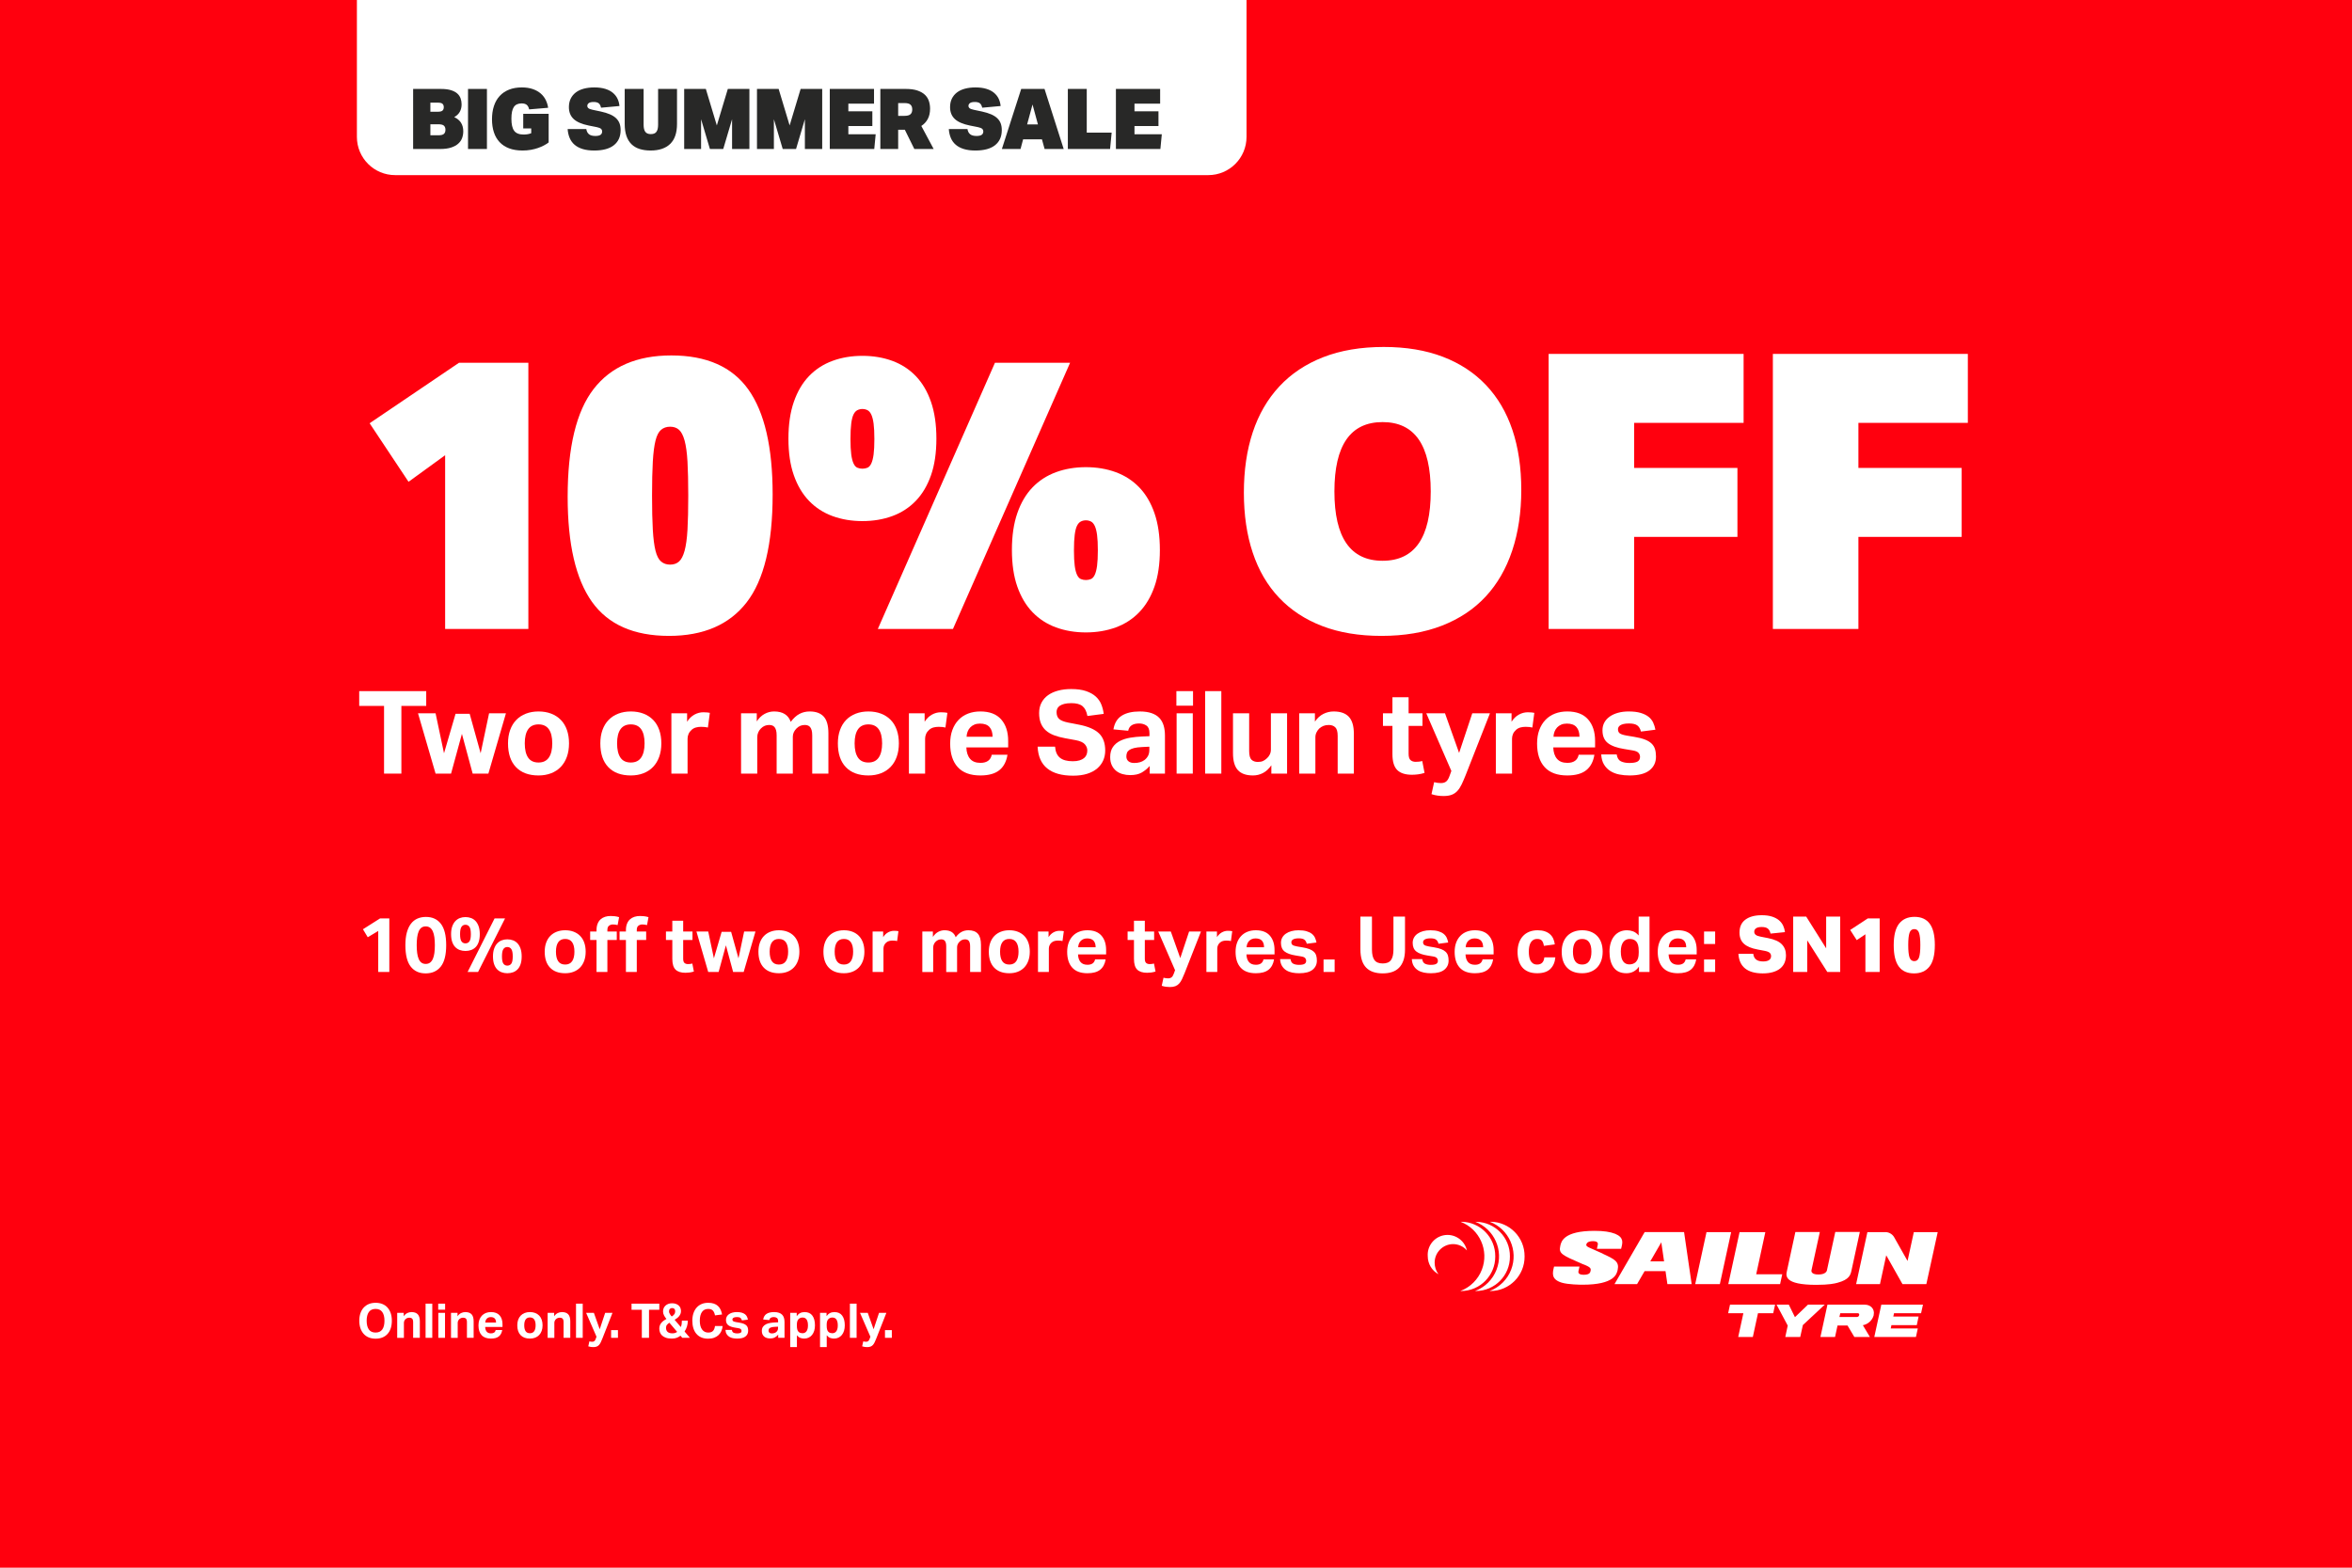
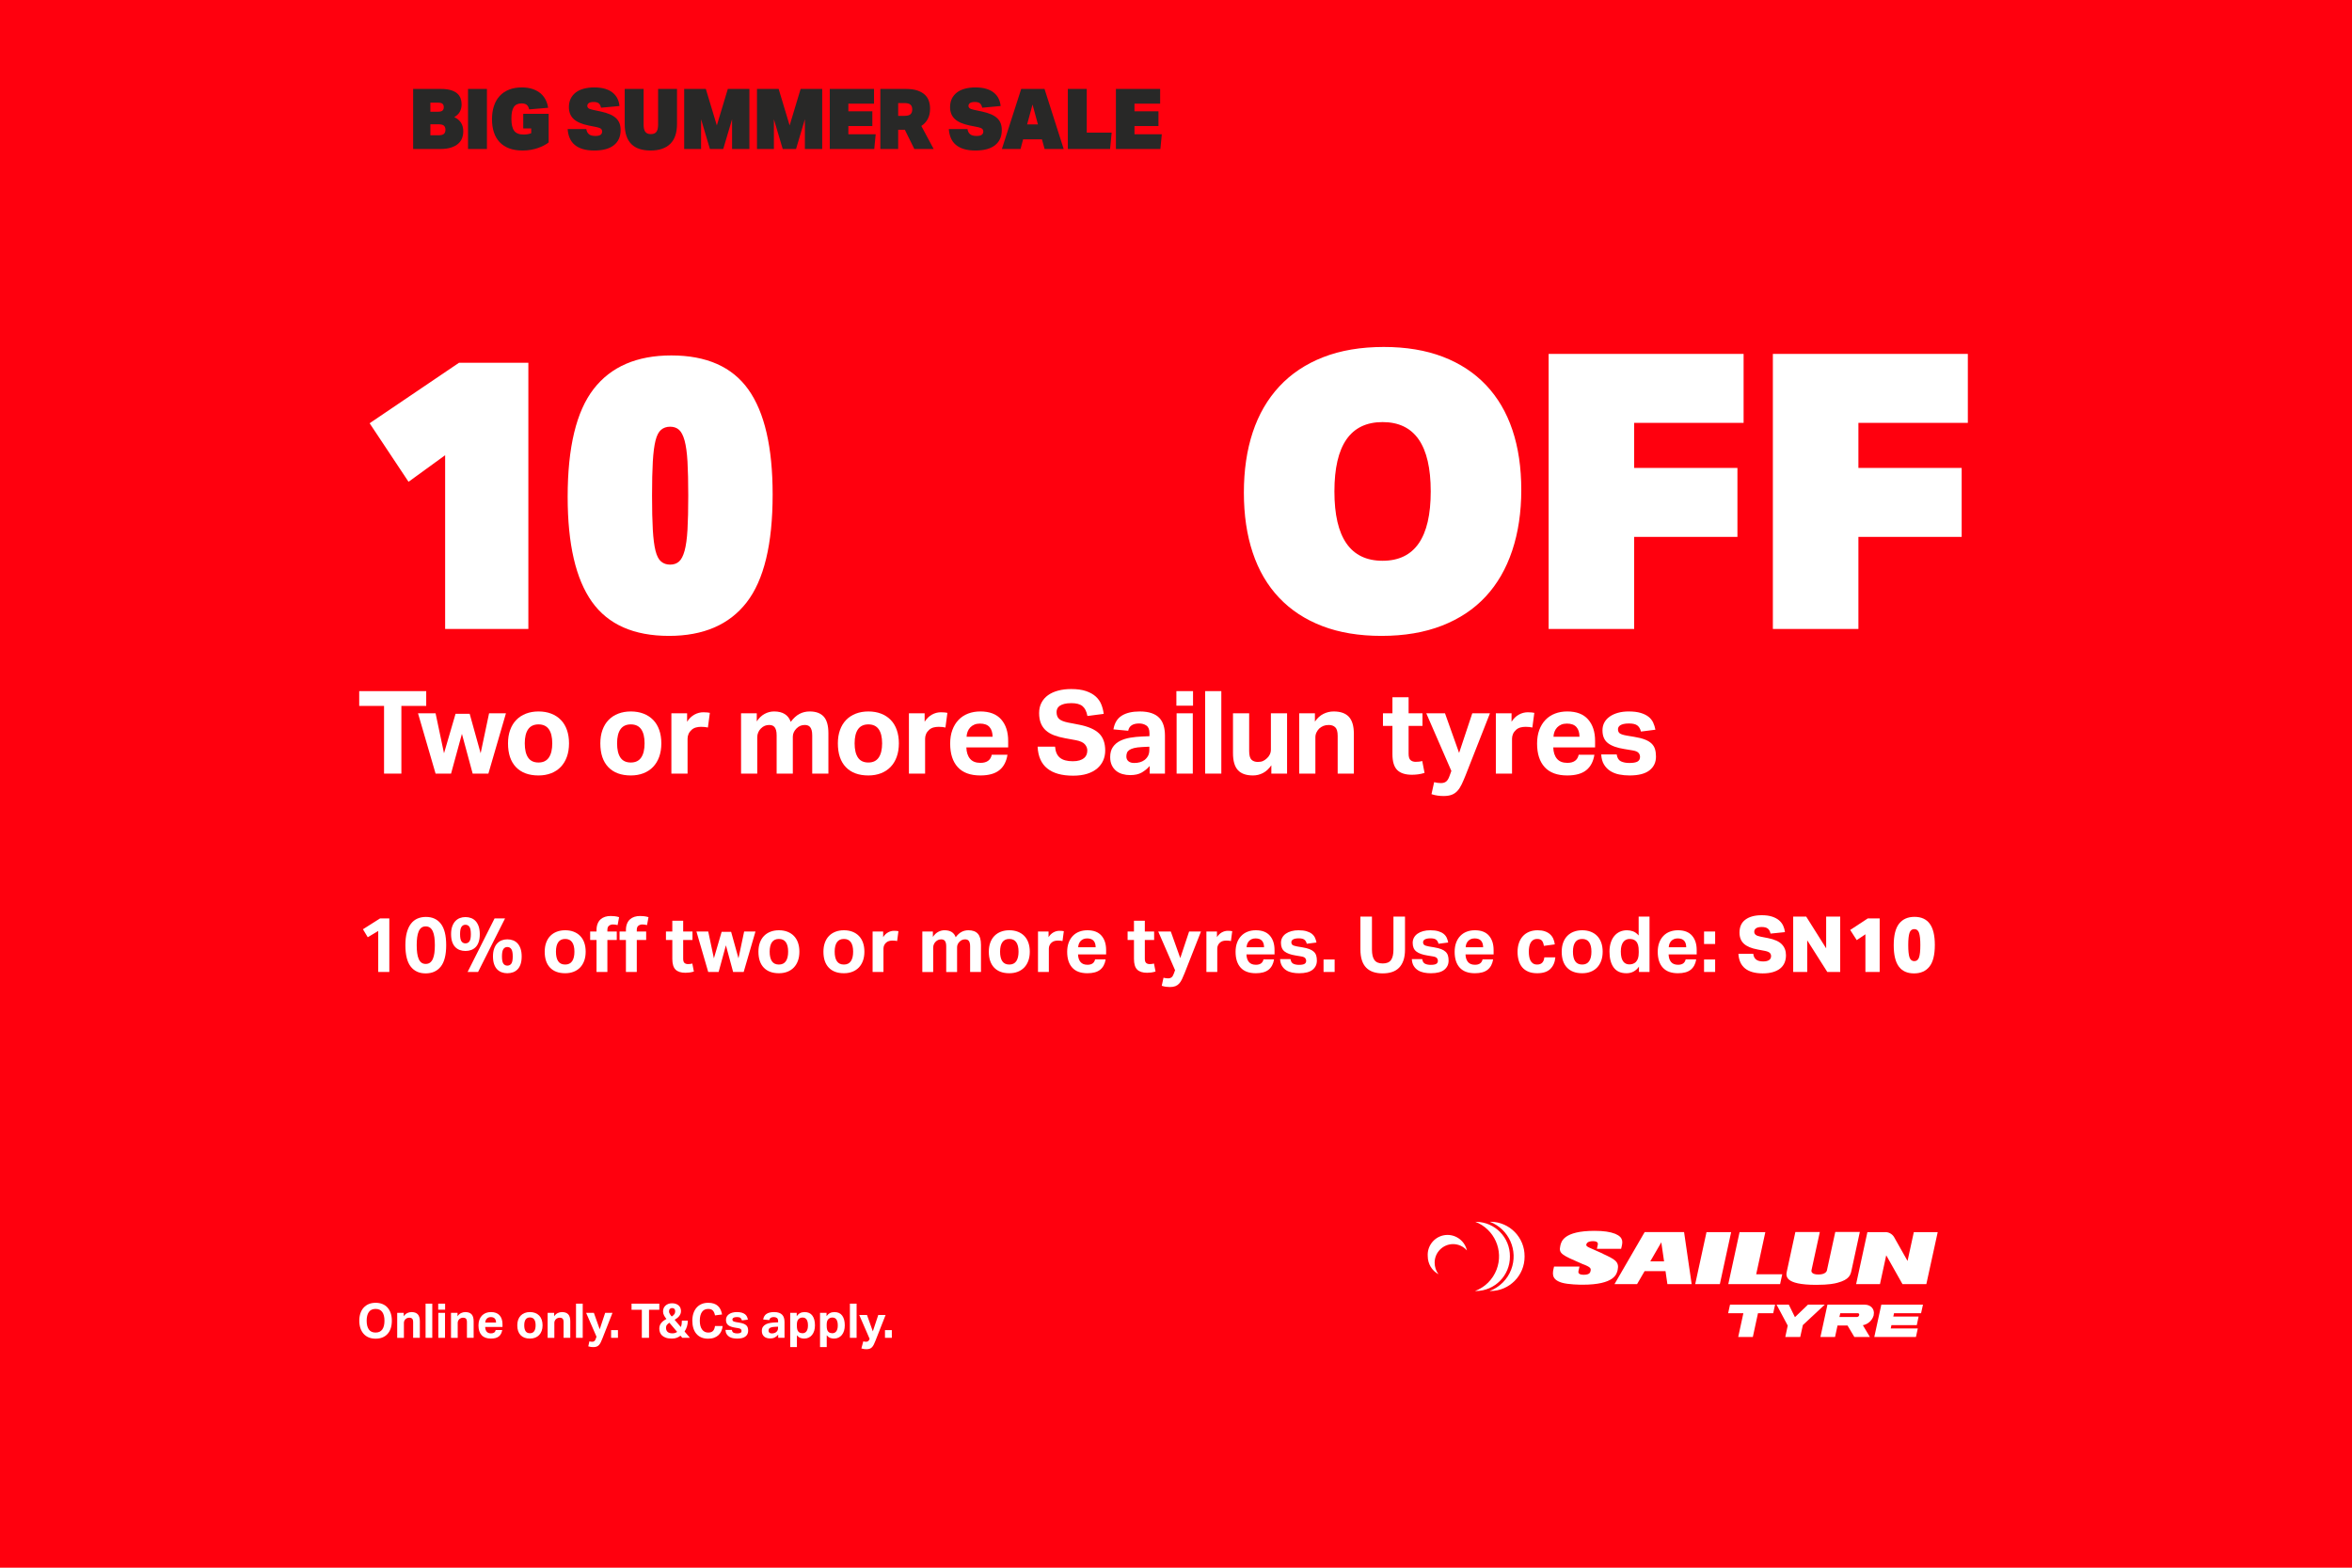
<svg xmlns="http://www.w3.org/2000/svg" xmlns:xlink="http://www.w3.org/1999/xlink" version="1.1" id="Layer_1" x="0px" y="0px" viewBox="0 0 570 380" style="enable-background:new 0 0 570 380;" xml:space="preserve">
  <rect style="fill:#FF000E;" width="570" height="380" />
  <g>
    <path style="fill:#FFFFFF;" d="M93.073,171.11h-6.02v-3.584h16.24v3.584h-6.02v16.408h-4.2V171.11z" />
    <path style="fill:#FFFFFF;" d="M101.305,172.902h4.256l2.044,9.688l2.8-9.576h3.416l2.66,9.576l2.044-9.688h4.088l-4.256,14.616   h-3.808l-2.604-9.632l-2.632,9.632h-3.752L101.305,172.902z" />
    <path style="fill:#FFFFFF;" d="M130.508,187.966c-2.352,0-4.172-0.672-5.46-2.016c-1.288-1.344-1.932-3.267-1.932-5.768   c0-1.194,0.172-2.272,0.518-3.234c0.345-0.961,0.84-1.773,1.484-2.436s1.423-1.171,2.338-1.526   c0.915-0.354,1.932-0.532,3.052-0.532c1.138,0,2.165,0.178,3.08,0.532c0.914,0.355,1.694,0.864,2.338,1.526s1.134,1.475,1.47,2.436   c0.336,0.961,0.504,2.04,0.504,3.234c0,1.213-0.173,2.301-0.518,3.262c-0.346,0.962-0.84,1.778-1.484,2.45s-1.424,1.186-2.338,1.54   S131.628,187.966,130.508,187.966z M130.508,184.83c1.12,0,1.955-0.401,2.506-1.204c0.55-0.802,0.826-1.95,0.826-3.444   c0-1.493-0.276-2.632-0.826-3.416c-0.551-0.784-1.386-1.176-2.506-1.176s-1.956,0.392-2.506,1.176   c-0.551,0.784-0.826,1.923-0.826,3.416c0,1.512,0.271,2.665,0.812,3.458C128.529,184.434,129.37,184.83,130.508,184.83z" />
    <path style="fill:#FFFFFF;" d="M152.88,187.966c-2.352,0-4.172-0.672-5.46-2.016c-1.288-1.344-1.932-3.267-1.932-5.768   c0-1.194,0.172-2.272,0.518-3.234c0.345-0.961,0.84-1.773,1.484-2.436s1.423-1.171,2.338-1.526   c0.915-0.354,1.932-0.532,3.052-0.532c1.138,0,2.165,0.178,3.08,0.532c0.914,0.355,1.694,0.864,2.338,1.526s1.134,1.475,1.47,2.436   c0.336,0.961,0.504,2.04,0.504,3.234c0,1.213-0.173,2.301-0.518,3.262c-0.346,0.962-0.84,1.778-1.484,2.45s-1.424,1.186-2.338,1.54   S154,187.966,152.88,187.966z M152.88,184.83c1.12,0,1.955-0.401,2.506-1.204c0.55-0.802,0.826-1.95,0.826-3.444   c0-1.493-0.276-2.632-0.826-3.416c-0.551-0.784-1.386-1.176-2.506-1.176s-1.956,0.392-2.506,1.176   c-0.551,0.784-0.826,1.923-0.826,3.416c0,1.512,0.271,2.665,0.812,3.458C150.901,184.434,151.741,184.83,152.88,184.83z" />
    <path style="fill:#FFFFFF;" d="M162.708,172.902h3.808v2.044c0.485-0.766,1.073-1.339,1.764-1.722   c0.69-0.382,1.418-0.574,2.184-0.574c0.373,0,0.681,0.014,0.924,0.042c0.242,0.028,0.457,0.061,0.644,0.098l-0.476,3.556   c-0.448-0.112-0.999-0.168-1.652-0.168c-0.43,0-0.84,0.051-1.232,0.154c-0.392,0.103-0.747,0.294-1.064,0.574   c-0.336,0.299-0.584,0.635-0.742,1.008c-0.159,0.374-0.238,0.756-0.238,1.148v8.456h-3.92V172.902z" />
    <path style="fill:#FFFFFF;" d="M179.591,172.902h3.808v1.96c0.541-0.821,1.176-1.428,1.904-1.82   c0.728-0.392,1.493-0.588,2.296-0.588c1.064,0,1.932,0.215,2.604,0.644c0.672,0.43,1.148,1.055,1.428,1.876   c0.672-0.896,1.381-1.54,2.128-1.932s1.568-0.588,2.464-0.588c1.512,0,2.646,0.416,3.402,1.246s1.134,2.18,1.134,4.046v9.772h-3.92   v-9.24c0-0.522-0.047-0.947-0.14-1.274c-0.094-0.326-0.22-0.583-0.378-0.77c-0.159-0.186-0.35-0.317-0.574-0.392   s-0.458-0.112-0.7-0.112c-0.392,0-0.751,0.066-1.078,0.196s-0.648,0.354-0.966,0.672c-0.262,0.262-0.472,0.56-0.63,0.896   c-0.159,0.336-0.238,0.691-0.238,1.064v8.96h-3.92v-9.24c0-0.522-0.047-0.947-0.14-1.274c-0.094-0.326-0.22-0.583-0.378-0.77   c-0.159-0.186-0.35-0.317-0.574-0.392s-0.458-0.112-0.7-0.112c-0.392,0-0.751,0.066-1.078,0.196   c-0.327,0.13-0.649,0.354-0.966,0.672c-0.262,0.262-0.472,0.574-0.63,0.938c-0.159,0.364-0.238,0.761-0.238,1.19v8.792h-3.92   V172.902z" />
    <path style="fill:#FFFFFF;" d="M210.447,187.966c-2.352,0-4.172-0.672-5.46-2.016c-1.288-1.344-1.932-3.267-1.932-5.768   c0-1.194,0.172-2.272,0.518-3.234c0.345-0.961,0.84-1.773,1.484-2.436s1.423-1.171,2.338-1.526   c0.915-0.354,1.932-0.532,3.052-0.532c1.138,0,2.165,0.178,3.08,0.532c0.914,0.355,1.694,0.864,2.338,1.526s1.134,1.475,1.47,2.436   c0.336,0.961,0.504,2.04,0.504,3.234c0,1.213-0.173,2.301-0.518,3.262c-0.346,0.962-0.84,1.778-1.484,2.45s-1.424,1.186-2.338,1.54   S211.567,187.966,210.447,187.966z M210.447,184.83c1.12,0,1.955-0.401,2.506-1.204c0.55-0.802,0.826-1.95,0.826-3.444   c0-1.493-0.276-2.632-0.826-3.416c-0.551-0.784-1.386-1.176-2.506-1.176s-1.956,0.392-2.506,1.176   c-0.551,0.784-0.826,1.923-0.826,3.416c0,1.512,0.271,2.665,0.812,3.458C208.468,184.434,209.309,184.83,210.447,184.83z" />
    <path style="fill:#FFFFFF;" d="M220.275,172.902h3.808v2.044c0.485-0.766,1.073-1.339,1.764-1.722   c0.69-0.382,1.418-0.574,2.184-0.574c0.373,0,0.681,0.014,0.924,0.042c0.242,0.028,0.457,0.061,0.644,0.098l-0.476,3.556   c-0.448-0.112-0.999-0.168-1.652-0.168c-0.43,0-0.84,0.051-1.232,0.154c-0.392,0.103-0.747,0.294-1.064,0.574   c-0.336,0.299-0.584,0.635-0.742,1.008c-0.159,0.374-0.238,0.756-0.238,1.148v8.456h-3.92V172.902z" />
    <path style="fill:#FFFFFF;" d="M244.159,182.954c-0.262,1.643-0.92,2.889-1.974,3.738c-1.055,0.849-2.59,1.274-4.606,1.274   c-2.427,0-4.251-0.672-5.474-2.016c-1.223-1.344-1.834-3.248-1.834-5.712c0-1.232,0.177-2.329,0.532-3.29   c0.354-0.961,0.854-1.778,1.498-2.45c0.644-0.672,1.414-1.18,2.31-1.526c0.896-0.345,1.885-0.518,2.968-0.518   c2.24,0,3.924,0.644,5.054,1.932c1.129,1.288,1.694,3.024,1.694,5.208v1.568h-10.136c0.037,1.176,0.336,2.096,0.896,2.758   c0.56,0.663,1.4,0.994,2.52,0.994c1.549,0,2.464-0.653,2.744-1.96H244.159z M240.547,178.586c0-1.008-0.248-1.792-0.742-2.352   c-0.495-0.56-1.265-0.84-2.31-0.84c-0.523,0-0.98,0.084-1.372,0.252s-0.724,0.397-0.994,0.686c-0.271,0.29-0.48,0.625-0.63,1.008   c-0.149,0.383-0.233,0.798-0.252,1.246H240.547z" />
    <path style="fill:#FFFFFF;" d="M255.694,180.994c0.093,1.232,0.49,2.128,1.19,2.688c0.7,0.56,1.731,0.84,3.094,0.84   c0.653,0,1.204-0.07,1.652-0.21c0.448-0.14,0.812-0.326,1.092-0.56c0.28-0.233,0.48-0.508,0.602-0.826   c0.121-0.317,0.182-0.663,0.182-1.036c0-0.522-0.196-1.012-0.588-1.47c-0.392-0.457-1.111-0.788-2.156-0.994l-2.604-0.476   c-1.027-0.187-1.932-0.429-2.716-0.728c-0.784-0.298-1.442-0.686-1.974-1.162c-0.532-0.476-0.938-1.059-1.218-1.75   c-0.28-0.69-0.42-1.512-0.42-2.464c0-0.952,0.191-1.792,0.574-2.52c0.382-0.728,0.914-1.334,1.596-1.82   c0.681-0.485,1.498-0.854,2.45-1.106s1.997-0.378,3.136-0.378c1.456,0,2.669,0.168,3.64,0.504c0.97,0.336,1.754,0.78,2.352,1.33   c0.597,0.551,1.041,1.19,1.33,1.918c0.289,0.728,0.48,1.484,0.574,2.268l-3.948,0.504c-0.206-1.101-0.602-1.894-1.19-2.38   c-0.588-0.485-1.479-0.728-2.674-0.728c-0.709,0-1.292,0.061-1.75,0.182c-0.458,0.122-0.826,0.28-1.106,0.476   c-0.28,0.196-0.476,0.425-0.588,0.686s-0.168,0.532-0.168,0.812c0,0.747,0.21,1.307,0.63,1.68c0.42,0.374,1.134,0.663,2.142,0.868   l2.744,0.532c2.165,0.43,3.752,1.125,4.76,2.086c1.008,0.961,1.512,2.348,1.512,4.158c0,0.878-0.164,1.685-0.49,2.422   c-0.327,0.738-0.812,1.382-1.456,1.932c-0.644,0.551-1.451,0.98-2.422,1.288s-2.109,0.462-3.416,0.462   c-2.726,0-4.812-0.583-6.258-1.75c-1.447-1.167-2.226-2.926-2.338-5.278H255.694z" />
    <path style="fill:#FFFFFF;" d="M278.626,185.67c-0.579,0.654-1.228,1.186-1.946,1.596c-0.719,0.41-1.648,0.616-2.786,0.616   c-0.654,0-1.274-0.084-1.862-0.252c-0.588-0.168-1.102-0.429-1.54-0.784c-0.439-0.354-0.789-0.807-1.05-1.358   c-0.262-0.551-0.392-1.208-0.392-1.974c0-1.008,0.224-1.829,0.672-2.464c0.448-0.635,1.036-1.129,1.764-1.484   c0.728-0.354,1.544-0.606,2.45-0.756c0.905-0.149,1.824-0.242,2.758-0.28l1.876-0.084v-0.728c0-0.896-0.248-1.512-0.742-1.848   c-0.495-0.336-1.078-0.504-1.75-0.504c-1.55,0-2.436,0.588-2.66,1.764l-3.584-0.336c0.261-1.53,0.933-2.636,2.016-3.318   c1.082-0.681,2.538-1.022,4.368-1.022c1.12,0,2.072,0.136,2.856,0.406c0.784,0.271,1.414,0.658,1.89,1.162s0.821,1.116,1.036,1.834   c0.214,0.719,0.322,1.526,0.322,2.422v9.24h-3.696V185.67z M278.542,180.994l-1.736,0.084c-0.822,0.038-1.484,0.122-1.988,0.252   c-0.504,0.131-0.892,0.294-1.162,0.49c-0.271,0.196-0.453,0.425-0.546,0.686c-0.094,0.262-0.14,0.551-0.14,0.868   c0,0.486,0.168,0.868,0.504,1.148c0.336,0.28,0.802,0.42,1.4,0.42c1.008,0,1.829-0.233,2.464-0.7   c0.354-0.261,0.644-0.592,0.868-0.994c0.224-0.401,0.336-0.9,0.336-1.498V180.994z" />
    <path style="fill:#FFFFFF;" d="M285.094,167.526h4.032v3.528h-4.032V167.526z M285.15,172.902h3.919v14.616h-3.919V172.902z" />
    <path style="fill:#FFFFFF;" d="M292.064,167.526h3.92v19.992h-3.92V167.526z" />
    <path style="fill:#FFFFFF;" d="M298.812,172.902h3.92v9.128c0,1.045,0.187,1.75,0.561,2.114c0.373,0.364,0.886,0.546,1.54,0.546   c0.504,0,0.919-0.074,1.246-0.224c0.326-0.149,0.639-0.364,0.938-0.644c0.299-0.261,0.536-0.574,0.714-0.938   c0.178-0.364,0.267-0.761,0.267-1.19v-8.792h3.92v14.616h-3.809v-2.016c-0.598,0.859-1.273,1.484-2.029,1.876   s-1.563,0.588-2.422,0.588c-1.662,0-2.885-0.434-3.668-1.302c-0.784-0.868-1.177-2.235-1.177-4.102V172.902z" />
    <path style="fill:#FFFFFF;" d="M314.857,172.902h3.808v2.016c0.578-0.858,1.265-1.484,2.058-1.876   c0.794-0.392,1.619-0.588,2.479-0.588c1.661,0,2.894,0.434,3.696,1.302c0.802,0.868,1.204,2.236,1.204,4.102v9.66h-3.921v-9.128   c0-1.026-0.195-1.727-0.588-2.1c-0.392-0.373-0.914-0.56-1.567-0.56c-0.504,0-0.938,0.075-1.303,0.224   c-0.363,0.149-0.704,0.364-1.021,0.644c-0.262,0.262-0.48,0.574-0.658,0.938c-0.178,0.364-0.266,0.761-0.266,1.19v8.792h-3.92   V172.902z" />
    <path style="fill:#FFFFFF;" d="M337.452,175.954h-2.296v-3.052h2.296v-3.892h3.92v3.892h3.36v3.052h-3.36v6.748   c0,0.766,0.158,1.284,0.477,1.554c0.316,0.271,0.728,0.406,1.231,0.406c0.262,0,0.527-0.014,0.798-0.042s0.537-0.079,0.799-0.154   l0.56,2.884c-0.542,0.168-1.068,0.284-1.582,0.35c-0.514,0.065-1.004,0.098-1.47,0.098c-1.605,0-2.796-0.382-3.57-1.148   c-0.774-0.765-1.162-2.053-1.162-3.864V175.954z" />
    <path style="fill:#FFFFFF;" d="M347.56,189.59c0.541,0.149,1.092,0.224,1.652,0.224c0.522,0,0.942-0.126,1.26-0.378   s0.588-0.696,0.812-1.33l0.448-1.232l-6.076-13.972h4.536l3.416,9.604l3.192-9.604h4.284l-5.908,15.036   c-0.336,0.84-0.653,1.572-0.952,2.198c-0.299,0.625-0.64,1.148-1.022,1.567c-0.383,0.422-0.84,0.732-1.371,0.939   c-0.532,0.205-1.19,0.307-1.975,0.307c-0.485,0-0.966-0.031-1.441-0.098c-0.477-0.064-0.976-0.182-1.498-0.35L347.56,189.59z" />
    <path style="fill:#FFFFFF;" d="M362.512,172.902h3.808v2.044c0.485-0.766,1.073-1.339,1.764-1.722   c0.69-0.382,1.419-0.574,2.185-0.574c0.373,0,0.681,0.014,0.924,0.042c0.242,0.028,0.457,0.061,0.644,0.098l-0.476,3.556   c-0.448-0.112-0.999-0.168-1.652-0.168c-0.43,0-0.84,0.051-1.231,0.154c-0.393,0.103-0.747,0.294-1.064,0.574   c-0.336,0.299-0.583,0.635-0.742,1.008c-0.158,0.374-0.237,0.756-0.237,1.148v8.456h-3.92V172.902z" />
    <path style="fill:#FFFFFF;" d="M386.396,182.954c-0.262,1.643-0.92,2.889-1.974,3.738c-1.056,0.849-2.591,1.274-4.606,1.274   c-2.427,0-4.252-0.672-5.474-2.016c-1.224-1.344-1.834-3.248-1.834-5.712c0-1.232,0.177-2.329,0.531-3.29s0.854-1.778,1.498-2.45   c0.645-0.672,1.414-1.18,2.311-1.526c0.896-0.345,1.885-0.518,2.968-0.518c2.24,0,3.925,0.644,5.054,1.932   c1.13,1.288,1.694,3.024,1.694,5.208v1.568h-10.136c0.037,1.176,0.336,2.096,0.896,2.758c0.561,0.663,1.4,0.994,2.521,0.994   c1.549,0,2.464-0.653,2.743-1.96H386.396z M382.783,178.586c0-1.008-0.247-1.792-0.742-2.352c-0.494-0.56-1.265-0.84-2.31-0.84   c-0.522,0-0.98,0.084-1.372,0.252s-0.724,0.397-0.994,0.686c-0.271,0.29-0.48,0.625-0.63,1.008   c-0.149,0.383-0.233,0.798-0.252,1.246H382.783z" />
    <path style="fill:#FFFFFF;" d="M391.8,182.87c0.13,0.859,0.476,1.419,1.035,1.68c0.561,0.261,1.232,0.392,2.017,0.392   c0.933,0,1.601-0.116,2.002-0.35s0.602-0.611,0.602-1.134c0-0.373-0.126-0.7-0.378-0.98c-0.252-0.28-0.732-0.476-1.441-0.588   l-2.017-0.336c-1.773-0.28-3.094-0.761-3.962-1.442c-0.868-0.682-1.302-1.712-1.302-3.094c0-0.709,0.154-1.344,0.462-1.904   c0.308-0.56,0.742-1.036,1.302-1.428c0.561-0.392,1.228-0.695,2.002-0.91c0.774-0.214,1.629-0.322,2.562-0.322   c1.157,0,2.128,0.117,2.912,0.35c0.783,0.233,1.423,0.546,1.918,0.938c0.494,0.392,0.868,0.859,1.12,1.4   c0.252,0.542,0.434,1.12,0.546,1.736l-3.5,0.448c-0.168-0.672-0.462-1.167-0.883-1.484c-0.42-0.317-1.097-0.476-2.029-0.476   c-0.523,0-0.957,0.042-1.302,0.126c-0.346,0.084-0.616,0.191-0.812,0.322c-0.196,0.131-0.336,0.28-0.42,0.448   s-0.126,0.327-0.126,0.476c0,0.467,0.145,0.808,0.434,1.022c0.289,0.215,0.854,0.396,1.694,0.546l1.848,0.308   c1.026,0.168,1.876,0.383,2.549,0.644c0.672,0.261,1.208,0.583,1.609,0.966c0.401,0.383,0.682,0.835,0.84,1.358   c0.158,0.523,0.238,1.13,0.238,1.82c0,1.382-0.522,2.488-1.568,3.318c-1.045,0.83-2.659,1.246-4.844,1.246   c-0.878,0-1.713-0.08-2.506-0.238c-0.794-0.159-1.503-0.434-2.128-0.826c-0.626-0.392-1.139-0.914-1.54-1.568   c-0.401-0.653-0.63-1.474-0.687-2.464H391.8z" />
  </g>
  <g>
    <path style="fill:#FFFFFF;" d="M107.877,110.343l-8.871,6.443l-9.431-14.193l21.663-14.66h16.808v64.523h-20.169V110.343z" />
    <path style="fill:#FFFFFF;" d="M137.571,120.427c0-12.013,2.101-20.729,6.303-26.146c4.202-5.416,10.473-8.124,18.815-8.124   c8.528,0,14.754,2.754,18.676,8.264c3.921,5.509,5.882,13.992,5.882,25.445c0,12.015-2.101,20.729-6.303,26.146   c-4.202,5.416-10.474,8.124-18.815,8.124c-8.529,0-14.753-2.754-18.675-8.264S137.571,131.882,137.571,120.427z M158.021,120.147   c0,3.361,0.061,6.116,0.187,8.264c0.124,2.147,0.341,3.844,0.654,5.089c0.311,1.246,0.762,2.117,1.354,2.615   c0.591,0.499,1.322,0.747,2.194,0.747c0.871,0,1.587-0.248,2.147-0.747c0.561-0.498,1.011-1.369,1.354-2.615   c0.341-1.245,0.575-2.941,0.7-5.089c0.124-2.148,0.187-4.902,0.187-8.264c0-3.362-0.063-6.116-0.187-8.264   c-0.125-2.147-0.359-3.843-0.7-5.089c-0.343-1.245-0.793-2.116-1.354-2.615c-0.56-0.498-1.276-0.747-2.147-0.747   c-0.873,0-1.604,0.25-2.194,0.747c-0.592,0.499-1.043,1.37-1.354,2.615c-0.312,1.246-0.53,2.941-0.654,5.089   C158.082,114.031,158.021,116.786,158.021,120.147z" />
-     <path style="fill:#FFFFFF;" d="M191.075,106.328c0-3.423,0.435-6.396,1.307-8.917c0.871-2.521,2.101-4.606,3.688-6.256   c1.587-1.649,3.486-2.879,5.696-3.688c2.208-0.808,4.622-1.214,7.236-1.214c2.615,0,5.026,0.406,7.237,1.214   c2.209,0.81,4.108,2.04,5.696,3.688c1.587,1.65,2.816,3.735,3.688,6.256c0.871,2.521,1.307,5.495,1.307,8.917   c0,3.424-0.436,6.381-1.307,8.871c-0.873,2.491-2.101,4.561-3.688,6.209c-1.587,1.65-3.487,2.88-5.696,3.688   c-2.21,0.81-4.622,1.214-7.237,1.214c-2.614,0-5.028-0.404-7.236-1.214c-2.21-0.808-4.109-2.038-5.696-3.688   c-1.587-1.648-2.817-3.719-3.688-6.209C191.51,112.709,191.075,109.752,191.075,106.328z M206.109,106.421   c0,1.557,0.061,2.801,0.187,3.735c0.124,0.934,0.311,1.667,0.561,2.194c0.248,0.53,0.56,0.873,0.934,1.027   c0.374,0.156,0.778,0.233,1.214,0.233c0.435,0,0.84-0.077,1.214-0.233c0.374-0.155,0.685-0.498,0.934-1.027   c0.248-0.528,0.435-1.26,0.56-2.194c0.124-0.934,0.187-2.178,0.187-3.735c0-1.555-0.063-2.801-0.187-3.735   c-0.125-0.934-0.312-1.665-0.56-2.194c-0.25-0.528-0.561-0.887-0.934-1.074c-0.374-0.187-0.779-0.28-1.214-0.28   c-0.436,0-0.84,0.093-1.214,0.28c-0.374,0.187-0.686,0.53-0.934,1.027c-0.25,0.499-0.437,1.23-0.561,2.194   C206.17,103.605,206.109,104.866,206.109,106.421z M230.947,152.456h-18.208l28.386-64.523h18.208L230.947,152.456z    M245.234,133.313c0-3.423,0.435-6.396,1.307-8.917c0.871-2.521,2.101-4.606,3.688-6.256c1.587-1.649,3.485-2.878,5.696-3.688   c2.209-0.808,4.622-1.214,7.237-1.214c2.614,0,5.026,0.406,7.237,1.214c2.209,0.81,4.108,2.04,5.696,3.688   c1.587,1.65,2.816,3.735,3.688,6.256c0.871,2.521,1.307,5.495,1.307,8.917c0,3.424-0.436,6.381-1.307,8.871   c-0.873,2.491-2.101,4.561-3.688,6.209c-1.587,1.65-3.487,2.88-5.696,3.688c-2.21,0.808-4.623,1.214-7.237,1.214   c-2.615,0-5.028-0.406-7.237-1.214c-2.21-0.808-4.108-2.038-5.696-3.688c-1.587-1.648-2.817-3.719-3.688-6.209   C245.668,139.695,245.234,136.738,245.234,133.313z M260.268,133.407c0,1.557,0.061,2.801,0.187,3.735   c0.124,0.934,0.311,1.667,0.56,2.194c0.248,0.53,0.561,0.873,0.934,1.027c0.374,0.156,0.777,0.233,1.214,0.233   c0.435,0,0.84-0.077,1.214-0.233c0.374-0.155,0.684-0.498,0.934-1.027c0.248-0.528,0.435-1.26,0.561-2.194   c0.124-0.934,0.187-2.178,0.187-3.735c0-1.555-0.062-2.801-0.187-3.735c-0.125-0.934-0.312-1.665-0.561-2.194   c-0.25-0.528-0.56-0.887-0.934-1.074c-0.374-0.187-0.779-0.28-1.214-0.28c-0.437,0-0.84,0.093-1.214,0.28   c-0.374,0.187-0.686,0.53-0.934,1.027c-0.25,0.499-0.436,1.23-0.56,2.194C260.329,130.591,260.268,131.852,260.268,133.407z" />
  </g>
  <g>
    <path style="fill:#FFFFFF;" d="M334.782,154.136c-5.416,0-10.194-0.793-14.333-2.381c-4.141-1.587-7.626-3.875-10.458-6.863   c-2.834-2.988-4.965-6.63-6.396-10.925c-1.433-4.295-2.147-9.151-2.147-14.566c0-5.416,0.715-10.286,2.147-14.614   c1.432-4.326,3.579-8.03,6.443-11.112c2.862-3.082,6.41-5.446,10.645-7.097c4.232-1.648,9.119-2.474,14.66-2.474   c5.416,0,10.192,0.793,14.333,2.381c4.14,1.587,7.625,3.875,10.458,6.863c2.832,2.988,4.964,6.615,6.396,10.878   c1.432,4.265,2.147,9.104,2.147,14.52s-0.732,10.318-2.194,14.707c-1.463,4.389-3.61,8.109-6.442,11.158   c-2.834,3.051-6.366,5.401-10.599,7.05C345.209,153.311,340.322,154.136,334.782,154.136z M335.062,135.928   c7.781,0,11.672-5.603,11.672-16.808s-3.891-16.808-11.672-16.808c-7.782,0-11.672,5.603-11.672,16.808   S327.28,135.928,335.062,135.928z" />
    <path style="fill:#FFFFFF;" d="M375.307,85.785h47.249v16.714h-26.52v10.925h25.025v16.714h-25.025v22.317h-20.729V85.785z" />
    <path style="fill:#FFFFFF;" d="M429.651,85.785H476.9v16.714h-26.52v10.925h25.025v16.714h-25.025v22.317h-20.729V85.785z" />
  </g>
  <path style="fill:#FFFFFF;" d="M91.663,225.661l-2.538,1.523l-1.166-1.936l4.155-2.632h2.237v12.991h-2.688V225.661z   M103.15,235.944c-1.554,0-2.761-0.551-3.619-1.654c-0.859-1.103-1.288-2.832-1.288-5.189c0-1.178,0.116-2.196,0.348-3.055  c0.232-0.858,0.564-1.57,0.996-2.134c0.432-0.564,0.956-0.981,1.57-1.25c0.614-0.269,1.303-0.404,2.068-0.404  c1.554,0,2.76,0.555,3.619,1.664c0.858,1.109,1.288,2.836,1.288,5.179c0,2.356-0.436,4.086-1.307,5.189  C105.954,235.393,104.729,235.944,103.15,235.944z M103.168,233.651c0.414,0,0.761-0.103,1.043-0.31s0.511-0.508,0.686-0.902  c0.175-0.395,0.301-0.871,0.376-1.429c0.075-0.558,0.113-1.194,0.113-1.908s-0.038-1.35-0.113-1.908  c-0.075-0.558-0.201-1.034-0.376-1.429c-0.176-0.395-0.404-0.696-0.686-0.902s-0.63-0.31-1.043-0.31  c-0.414,0-0.758,0.103-1.034,0.31c-0.276,0.207-0.498,0.508-0.667,0.902c-0.169,0.395-0.291,0.871-0.367,1.429  c-0.075,0.558-0.113,1.194-0.113,1.908s0.038,1.351,0.113,1.908c0.075,0.558,0.197,1.034,0.367,1.429  c0.169,0.395,0.392,0.696,0.667,0.902C102.41,233.547,102.755,233.651,103.168,233.651z M112.794,230.511  c-0.489,0-0.946-0.078-1.372-0.235c-0.426-0.157-0.796-0.398-1.109-0.724c-0.313-0.326-0.558-0.749-0.733-1.269  c-0.176-0.52-0.263-1.137-0.263-1.852c0-0.714,0.091-1.332,0.273-1.852c0.182-0.52,0.429-0.949,0.743-1.288  c0.313-0.338,0.68-0.589,1.1-0.752c0.42-0.163,0.874-0.244,1.363-0.244c0.501,0,0.965,0.082,1.391,0.244  c0.426,0.163,0.793,0.414,1.1,0.752c0.307,0.338,0.548,0.768,0.724,1.288c0.175,0.52,0.263,1.137,0.263,1.852  c0,0.714-0.085,1.332-0.254,1.852c-0.169,0.52-0.411,0.943-0.724,1.269c-0.313,0.326-0.683,0.567-1.109,0.724  C113.759,230.433,113.295,230.511,112.794,230.511z M112.794,228.669c0.414,0,0.736-0.16,0.968-0.479  c0.232-0.32,0.348-0.905,0.348-1.758c0-0.852-0.116-1.444-0.348-1.777c-0.232-0.332-0.555-0.498-0.968-0.498  c-0.401,0-0.718,0.166-0.949,0.498c-0.232,0.332-0.348,0.924-0.348,1.777c0,0.852,0.116,1.438,0.348,1.758  C112.076,228.509,112.393,228.669,112.794,228.669z M115.858,235.606h-2.538l6.542-12.991h2.538L115.858,235.606z M122.946,235.907  c-0.489,0-0.946-0.078-1.372-0.235c-0.426-0.157-0.796-0.398-1.109-0.724c-0.313-0.326-0.558-0.749-0.733-1.269  c-0.176-0.52-0.263-1.137-0.263-1.852c0-0.714,0.091-1.332,0.273-1.852c0.182-0.52,0.429-0.949,0.743-1.288  c0.313-0.338,0.68-0.589,1.1-0.752c0.42-0.163,0.874-0.244,1.363-0.244c0.501,0,0.965,0.082,1.391,0.244  c0.426,0.163,0.793,0.414,1.1,0.752c0.307,0.338,0.548,0.768,0.724,1.288c0.175,0.52,0.263,1.137,0.263,1.852  c0,0.714-0.085,1.332-0.254,1.852c-0.169,0.52-0.411,0.943-0.724,1.269c-0.313,0.326-0.683,0.567-1.109,0.724  C123.911,235.828,123.447,235.907,122.946,235.907z M122.946,234.064c0.414,0,0.736-0.16,0.968-0.479  c0.232-0.32,0.348-0.905,0.348-1.758c0-0.852-0.116-1.444-0.348-1.777c-0.232-0.332-0.555-0.498-0.968-0.498  c-0.401,0-0.718,0.166-0.949,0.498c-0.232,0.332-0.348,0.924-0.348,1.777c0,0.852,0.116,1.438,0.348,1.758  C122.228,233.905,122.545,234.064,122.946,234.064z M136.971,235.907c-1.579,0-2.801-0.451-3.666-1.354  c-0.865-0.902-1.297-2.193-1.297-3.873c0-0.802,0.116-1.526,0.348-2.171c0.232-0.645,0.564-1.191,0.996-1.636  c0.432-0.445,0.956-0.786,1.57-1.025c0.614-0.238,1.297-0.357,2.049-0.357c0.764,0,1.454,0.119,2.068,0.357  c0.614,0.238,1.137,0.58,1.57,1.025c0.432,0.445,0.761,0.99,0.987,1.636c0.226,0.646,0.338,1.369,0.338,2.171  c0,0.815-0.116,1.545-0.348,2.19c-0.232,0.646-0.564,1.194-0.996,1.645c-0.432,0.451-0.956,0.796-1.57,1.034  C138.406,235.788,137.723,235.907,136.971,235.907z M136.971,233.801c0.752,0,1.313-0.269,1.683-0.808  c0.37-0.539,0.555-1.31,0.555-2.312c0-1.003-0.185-1.767-0.555-2.294c-0.37-0.526-0.931-0.79-1.683-0.79s-1.313,0.263-1.683,0.79  c-0.37,0.526-0.555,1.291-0.555,2.294c0,1.015,0.182,1.789,0.545,2.322C135.642,233.535,136.206,233.801,136.971,233.801z   M144.566,227.842h-1.542v-2.049h1.542v-0.32c0-0.602,0.088-1.122,0.263-1.56c0.175-0.439,0.417-0.796,0.724-1.072  c0.307-0.276,0.667-0.479,1.081-0.611c0.414-0.132,0.865-0.197,1.354-0.197c0.313,0,0.642,0.019,0.987,0.056  c0.345,0.038,0.699,0.113,1.062,0.226l-0.357,1.918c-0.401-0.1-0.783-0.15-1.147-0.15c-0.338,0-0.646,0.097-0.921,0.291  c-0.276,0.194-0.414,0.542-0.414,1.043v0.376h2.275v2.049h-2.275v7.764h-2.632V227.842z M151.691,227.842h-1.542v-2.049h1.542v-0.32  c0-0.602,0.088-1.122,0.263-1.56c0.175-0.439,0.417-0.796,0.724-1.072c0.307-0.276,0.667-0.479,1.081-0.611  c0.414-0.132,0.865-0.197,1.354-0.197c0.313,0,0.642,0.019,0.987,0.056c0.345,0.038,0.699,0.113,1.062,0.226l-0.357,1.918  c-0.401-0.1-0.783-0.15-1.147-0.15c-0.338,0-0.646,0.097-0.921,0.291c-0.276,0.194-0.414,0.542-0.414,1.043v0.376h2.275v2.049  h-2.275v7.764h-2.632V227.842z M162.933,227.842h-1.542v-2.049h1.542v-2.613h2.632v2.613h2.256v2.049h-2.256v4.531  c0,0.514,0.106,0.862,0.32,1.043c0.213,0.182,0.489,0.273,0.827,0.273c0.175,0,0.354-0.009,0.536-0.028  c0.182-0.019,0.36-0.053,0.536-0.103l0.376,1.936c-0.364,0.113-0.718,0.191-1.062,0.235c-0.345,0.044-0.674,0.066-0.987,0.066  c-1.078,0-1.877-0.257-2.397-0.771c-0.52-0.514-0.78-1.379-0.78-2.594V227.842z M168.78,225.792h2.858l1.372,6.505l1.88-6.43h2.294  l1.786,6.43l1.372-6.505h2.745l-2.858,9.814h-2.557l-1.748-6.467l-1.767,6.467h-2.519L168.78,225.792z M188.765,235.907  c-1.579,0-2.801-0.451-3.666-1.354c-0.865-0.902-1.297-2.193-1.297-3.873c0-0.802,0.116-1.526,0.348-2.171  c0.232-0.645,0.564-1.191,0.996-1.636c0.432-0.445,0.956-0.786,1.57-1.025c0.614-0.238,1.297-0.357,2.049-0.357  c0.764,0,1.454,0.119,2.068,0.357c0.614,0.238,1.137,0.58,1.57,1.025c0.432,0.445,0.761,0.99,0.987,1.636  c0.226,0.646,0.338,1.369,0.338,2.171c0,0.815-0.116,1.545-0.348,2.19c-0.232,0.646-0.564,1.194-0.996,1.645  c-0.432,0.451-0.956,0.796-1.57,1.034C190.2,235.788,189.517,235.907,188.765,235.907z M188.765,233.801  c0.752,0,1.313-0.269,1.683-0.808c0.37-0.539,0.555-1.31,0.555-2.312c0-1.003-0.185-1.767-0.555-2.294  c-0.37-0.526-0.931-0.79-1.683-0.79s-1.313,0.263-1.683,0.79c-0.37,0.526-0.555,1.291-0.555,2.294c0,1.015,0.182,1.789,0.545,2.322  C187.436,233.535,188,233.801,188.765,233.801z M204.519,235.907c-1.579,0-2.801-0.451-3.666-1.354  c-0.865-0.902-1.297-2.193-1.297-3.873c0-0.802,0.116-1.526,0.348-2.171c0.232-0.645,0.564-1.191,0.996-1.636  c0.432-0.445,0.956-0.786,1.57-1.025c0.614-0.238,1.297-0.357,2.049-0.357c0.764,0,1.454,0.119,2.068,0.357  c0.614,0.238,1.137,0.58,1.57,1.025c0.432,0.445,0.761,0.99,0.987,1.636c0.226,0.646,0.338,1.369,0.338,2.171  c0,0.815-0.116,1.545-0.348,2.19c-0.232,0.646-0.564,1.194-0.996,1.645c-0.432,0.451-0.956,0.796-1.57,1.034  C205.954,235.788,205.271,235.907,204.519,235.907z M204.519,233.801c0.752,0,1.313-0.269,1.683-0.808  c0.37-0.539,0.555-1.31,0.555-2.312c0-1.003-0.185-1.767-0.555-2.294c-0.37-0.526-0.931-0.79-1.683-0.79s-1.313,0.263-1.683,0.79  c-0.37,0.526-0.555,1.291-0.555,2.294c0,1.015,0.182,1.789,0.545,2.322C203.19,233.535,203.754,233.801,204.519,233.801z   M211.475,225.792h2.557v1.372c0.326-0.514,0.721-0.899,1.184-1.156c0.464-0.257,0.952-0.385,1.466-0.385  c0.251,0,0.457,0.009,0.62,0.028c0.163,0.019,0.307,0.041,0.432,0.066l-0.32,2.388c-0.301-0.075-0.671-0.113-1.109-0.113  c-0.288,0-0.564,0.035-0.827,0.103c-0.263,0.069-0.501,0.197-0.714,0.385c-0.226,0.201-0.392,0.426-0.498,0.677  c-0.107,0.251-0.16,0.508-0.16,0.771v5.678h-2.632V225.792z M223.526,225.792h2.557v1.316c0.363-0.551,0.79-0.959,1.278-1.222  s1.003-0.395,1.542-0.395c0.714,0,1.297,0.144,1.748,0.432c0.451,0.288,0.771,0.708,0.959,1.26c0.451-0.602,0.927-1.034,1.429-1.297  c0.501-0.263,1.053-0.395,1.654-0.395c1.015,0,1.777,0.279,2.284,0.837c0.508,0.558,0.761,1.463,0.761,2.717v6.561h-2.632v-6.204  c0-0.351-0.031-0.636-0.094-0.855c-0.063-0.219-0.147-0.392-0.254-0.517c-0.107-0.125-0.235-0.213-0.385-0.263  c-0.15-0.05-0.307-0.075-0.47-0.075c-0.263,0-0.505,0.044-0.724,0.132c-0.219,0.088-0.436,0.238-0.649,0.451  c-0.176,0.176-0.317,0.376-0.423,0.602c-0.107,0.226-0.16,0.464-0.16,0.714v6.016h-2.632v-6.204c0-0.351-0.031-0.636-0.094-0.855  c-0.063-0.219-0.147-0.392-0.254-0.517c-0.107-0.125-0.235-0.213-0.385-0.263c-0.15-0.05-0.307-0.075-0.47-0.075  c-0.263,0-0.505,0.044-0.724,0.132c-0.219,0.088-0.436,0.238-0.649,0.451c-0.176,0.176-0.317,0.385-0.423,0.63  c-0.107,0.244-0.16,0.511-0.16,0.799v5.903h-2.632V225.792z M244.601,235.907c-1.579,0-2.801-0.451-3.666-1.354  c-0.865-0.902-1.297-2.193-1.297-3.873c0-0.802,0.116-1.526,0.348-2.171c0.232-0.645,0.564-1.191,0.996-1.636  c0.432-0.445,0.956-0.786,1.57-1.025c0.614-0.238,1.297-0.357,2.049-0.357c0.764,0,1.454,0.119,2.068,0.357  c0.614,0.238,1.137,0.58,1.57,1.025c0.432,0.445,0.761,0.99,0.987,1.636c0.226,0.646,0.338,1.369,0.338,2.171  c0,0.815-0.116,1.545-0.348,2.19c-0.232,0.646-0.564,1.194-0.996,1.645c-0.432,0.451-0.956,0.796-1.57,1.034  C246.036,235.788,245.353,235.907,244.601,235.907z M244.601,233.801c0.752,0,1.313-0.269,1.683-0.808  c0.37-0.539,0.555-1.31,0.555-2.312c0-1.003-0.185-1.767-0.555-2.294c-0.37-0.526-0.931-0.79-1.683-0.79s-1.313,0.263-1.683,0.79  c-0.37,0.526-0.555,1.291-0.555,2.294c0,1.015,0.182,1.789,0.545,2.322C243.272,233.535,243.836,233.801,244.601,233.801z   M251.557,225.792h2.557v1.372c0.326-0.514,0.721-0.899,1.184-1.156c0.464-0.257,0.952-0.385,1.466-0.385  c0.251,0,0.457,0.009,0.62,0.028c0.163,0.019,0.307,0.041,0.432,0.066l-0.32,2.388c-0.301-0.075-0.671-0.113-1.109-0.113  c-0.288,0-0.564,0.035-0.827,0.103c-0.263,0.069-0.501,0.197-0.714,0.385c-0.226,0.201-0.392,0.426-0.498,0.677  c-0.107,0.251-0.16,0.508-0.16,0.771v5.678h-2.632V225.792z M267.951,232.542c-0.176,1.103-0.617,1.94-1.325,2.51  c-0.708,0.57-1.739,0.855-3.093,0.855c-1.629,0-2.855-0.451-3.675-1.354c-0.821-0.902-1.231-2.181-1.231-3.835  c0-0.827,0.119-1.563,0.357-2.209c0.238-0.645,0.573-1.194,1.006-1.645c0.432-0.451,0.949-0.793,1.551-1.025  c0.602-0.232,1.266-0.348,1.993-0.348c1.504,0,2.635,0.432,3.393,1.297c0.758,0.865,1.137,2.03,1.137,3.497v1.053h-6.806  c0.025,0.79,0.226,1.407,0.602,1.852c0.376,0.445,0.94,0.667,1.692,0.667c1.04,0,1.654-0.439,1.842-1.316H267.951z M265.525,229.609  c0-0.677-0.166-1.203-0.498-1.579c-0.332-0.376-0.849-0.564-1.551-0.564c-0.351,0-0.658,0.056-0.921,0.169  c-0.263,0.113-0.486,0.266-0.667,0.461c-0.182,0.194-0.323,0.42-0.423,0.677c-0.1,0.257-0.157,0.536-0.169,0.837H265.525z   M274.813,227.842h-1.542v-2.049h1.542v-2.613h2.632v2.613h2.256v2.049h-2.256v4.531c0,0.514,0.106,0.862,0.32,1.043  c0.213,0.182,0.489,0.273,0.827,0.273c0.175,0,0.354-0.009,0.536-0.028c0.182-0.019,0.36-0.053,0.536-0.103l0.376,1.936  c-0.364,0.113-0.718,0.191-1.062,0.235c-0.345,0.044-0.674,0.066-0.987,0.066c-1.078,0-1.877-0.257-2.397-0.771  c-0.52-0.514-0.78-1.379-0.78-2.594V227.842z M281.973,236.997c0.363,0.1,0.733,0.15,1.109,0.15c0.351,0,0.633-0.085,0.846-0.254  c0.213-0.169,0.395-0.467,0.545-0.893l0.301-0.827l-4.08-9.381h3.046l2.294,6.448l2.143-6.448h2.876l-3.967,10.096  c-0.226,0.564-0.439,1.056-0.639,1.476c-0.201,0.42-0.429,0.771-0.686,1.053c-0.257,0.282-0.564,0.492-0.921,0.63  c-0.357,0.138-0.799,0.207-1.325,0.207c-0.326,0-0.649-0.022-0.968-0.066c-0.32-0.044-0.655-0.122-1.006-0.235L281.973,236.997z   M292.37,225.792h2.557v1.372c0.326-0.514,0.721-0.899,1.184-1.156c0.464-0.257,0.952-0.385,1.466-0.385  c0.251,0,0.457,0.009,0.62,0.028c0.163,0.019,0.307,0.041,0.432,0.066l-0.32,2.388c-0.301-0.075-0.671-0.113-1.109-0.113  c-0.288,0-0.564,0.035-0.827,0.103c-0.263,0.069-0.501,0.197-0.714,0.385c-0.226,0.201-0.392,0.426-0.498,0.677  c-0.107,0.251-0.16,0.508-0.16,0.771v5.678h-2.632V225.792z M308.764,232.542c-0.176,1.103-0.617,1.94-1.325,2.51  c-0.708,0.57-1.739,0.855-3.093,0.855c-1.629,0-2.855-0.451-3.675-1.354c-0.821-0.902-1.231-2.181-1.231-3.835  c0-0.827,0.119-1.563,0.357-2.209c0.238-0.645,0.573-1.194,1.006-1.645c0.432-0.451,0.949-0.793,1.551-1.025  c0.602-0.232,1.266-0.348,1.993-0.348c1.504,0,2.635,0.432,3.393,1.297c0.758,0.865,1.137,2.03,1.137,3.497v1.053h-6.806  c0.025,0.79,0.226,1.407,0.602,1.852c0.376,0.445,0.94,0.667,1.692,0.667c1.04,0,1.654-0.439,1.842-1.316H308.764z M306.338,229.609  c0-0.677-0.166-1.203-0.498-1.579c-0.332-0.376-0.849-0.564-1.551-0.564c-0.351,0-0.658,0.056-0.921,0.169  c-0.263,0.113-0.486,0.266-0.667,0.461c-0.182,0.194-0.323,0.42-0.423,0.677c-0.1,0.257-0.157,0.536-0.169,0.837H306.338z   M312.749,232.485c0.088,0.577,0.32,0.953,0.696,1.128c0.376,0.176,0.827,0.263,1.354,0.263c0.627,0,1.075-0.078,1.344-0.235  c0.269-0.157,0.404-0.41,0.404-0.761c0-0.251-0.085-0.47-0.254-0.658c-0.169-0.188-0.492-0.32-0.968-0.395l-1.354-0.226  c-1.191-0.188-2.077-0.511-2.66-0.968c-0.583-0.457-0.874-1.15-0.874-2.077c0-0.476,0.103-0.902,0.31-1.278  c0.207-0.376,0.498-0.696,0.874-0.959s0.824-0.467,1.344-0.611c0.52-0.144,1.093-0.216,1.72-0.216c0.777,0,1.429,0.078,1.955,0.235  c0.526,0.157,0.956,0.367,1.288,0.63c0.332,0.263,0.583,0.577,0.752,0.94c0.169,0.364,0.291,0.752,0.367,1.166l-2.35,0.301  c-0.113-0.451-0.31-0.783-0.592-0.996c-0.282-0.213-0.736-0.32-1.363-0.32c-0.351,0-0.642,0.028-0.874,0.085  c-0.232,0.056-0.414,0.129-0.545,0.216c-0.132,0.088-0.226,0.188-0.282,0.301c-0.056,0.113-0.085,0.219-0.085,0.32  c0,0.313,0.097,0.542,0.291,0.686c0.194,0.144,0.573,0.266,1.137,0.367l1.241,0.207c0.689,0.113,1.26,0.257,1.711,0.432  c0.451,0.176,0.811,0.392,1.081,0.649c0.269,0.257,0.457,0.561,0.564,0.912c0.106,0.351,0.16,0.758,0.16,1.222  c0,0.928-0.351,1.67-1.053,2.228c-0.702,0.558-1.786,0.837-3.252,0.837c-0.589,0-1.15-0.053-1.683-0.16  c-0.533-0.107-1.009-0.291-1.429-0.555c-0.42-0.263-0.765-0.614-1.034-1.053c-0.27-0.439-0.423-0.99-0.461-1.654H312.749z   M320.758,232.579h2.688v3.027h-2.688V232.579z M329.688,222.183h2.801v7.99c0,1.141,0.2,1.987,0.602,2.538  c0.401,0.552,1.072,0.827,2.012,0.827s1.607-0.276,2.002-0.827c0.395-0.551,0.592-1.397,0.592-2.538v-7.99h2.801v7.99  c0,1.015-0.125,1.886-0.376,2.613c-0.251,0.727-0.608,1.325-1.072,1.795c-0.464,0.47-1.031,0.815-1.701,1.034  c-0.671,0.219-1.426,0.329-2.265,0.329c-0.852,0-1.614-0.113-2.284-0.338c-0.671-0.226-1.238-0.573-1.701-1.043  c-0.464-0.47-0.815-1.075-1.053-1.814c-0.238-0.739-0.357-1.617-0.357-2.632V222.183z M344.672,232.485  c0.088,0.577,0.32,0.953,0.696,1.128c0.376,0.176,0.827,0.263,1.354,0.263c0.627,0,1.075-0.078,1.344-0.235  c0.269-0.157,0.404-0.41,0.404-0.761c0-0.251-0.085-0.47-0.254-0.658c-0.169-0.188-0.492-0.32-0.968-0.395l-1.354-0.226  c-1.191-0.188-2.077-0.511-2.66-0.968c-0.583-0.457-0.874-1.15-0.874-2.077c0-0.476,0.103-0.902,0.31-1.278  c0.207-0.376,0.498-0.696,0.874-0.959s0.824-0.467,1.344-0.611c0.52-0.144,1.093-0.216,1.72-0.216c0.777,0,1.429,0.078,1.955,0.235  c0.526,0.157,0.956,0.367,1.288,0.63c0.332,0.263,0.583,0.577,0.752,0.94c0.169,0.364,0.291,0.752,0.367,1.166l-2.35,0.301  c-0.113-0.451-0.31-0.783-0.592-0.996c-0.282-0.213-0.736-0.32-1.363-0.32c-0.351,0-0.642,0.028-0.874,0.085  c-0.232,0.056-0.414,0.129-0.545,0.216c-0.132,0.088-0.226,0.188-0.282,0.301c-0.056,0.113-0.085,0.219-0.085,0.32  c0,0.313,0.097,0.542,0.291,0.686c0.194,0.144,0.573,0.266,1.137,0.367l1.241,0.207c0.689,0.113,1.26,0.257,1.711,0.432  c0.451,0.176,0.811,0.392,1.081,0.649c0.269,0.257,0.457,0.561,0.564,0.912c0.106,0.351,0.16,0.758,0.16,1.222  c0,0.928-0.351,1.67-1.053,2.228c-0.702,0.558-1.786,0.837-3.252,0.837c-0.589,0-1.15-0.053-1.683-0.16  c-0.533-0.107-1.009-0.291-1.429-0.555c-0.42-0.263-0.765-0.614-1.034-1.053c-0.27-0.439-0.423-0.99-0.461-1.654H344.672z   M361.855,232.542c-0.176,1.103-0.617,1.94-1.325,2.51c-0.708,0.57-1.739,0.855-3.093,0.855c-1.629,0-2.855-0.451-3.675-1.354  c-0.821-0.902-1.231-2.181-1.231-3.835c0-0.827,0.119-1.563,0.357-2.209c0.238-0.645,0.573-1.194,1.006-1.645  c0.432-0.451,0.949-0.793,1.551-1.025c0.602-0.232,1.266-0.348,1.993-0.348c1.504,0,2.635,0.432,3.393,1.297  c0.758,0.865,1.137,2.03,1.137,3.497v1.053h-6.806c0.025,0.79,0.226,1.407,0.602,1.852c0.376,0.445,0.94,0.667,1.692,0.667  c1.04,0,1.654-0.439,1.842-1.316H361.855z M359.43,229.609c0-0.677-0.166-1.203-0.498-1.579c-0.332-0.376-0.849-0.564-1.551-0.564  c-0.351,0-0.658,0.056-0.921,0.169c-0.263,0.113-0.486,0.266-0.667,0.461c-0.182,0.194-0.323,0.42-0.423,0.677  c-0.1,0.257-0.157,0.536-0.169,0.837H359.43z M376.933,232.053c-0.1,1.178-0.505,2.115-1.213,2.811  c-0.708,0.696-1.77,1.043-3.187,1.043c-0.827,0-1.542-0.125-2.143-0.376c-0.602-0.251-1.094-0.602-1.476-1.053  c-0.382-0.451-0.667-0.996-0.855-1.636c-0.188-0.639-0.282-1.347-0.282-2.124c0-0.777,0.11-1.488,0.329-2.134  c0.219-0.645,0.536-1.197,0.949-1.654c0.414-0.457,0.921-0.811,1.523-1.062c0.602-0.251,1.291-0.376,2.068-0.376  c0.664,0,1.244,0.085,1.739,0.254c0.495,0.169,0.912,0.404,1.25,0.705c0.338,0.301,0.602,0.661,0.79,1.081  c0.188,0.42,0.313,0.881,0.376,1.382l-2.651,0.357c-0.063-0.501-0.207-0.905-0.432-1.213c-0.226-0.307-0.614-0.461-1.166-0.461  c-0.401,0-0.733,0.085-0.996,0.254c-0.263,0.169-0.473,0.398-0.63,0.686c-0.157,0.288-0.266,0.617-0.329,0.987  c-0.063,0.37-0.094,0.755-0.094,1.156c0,0.414,0.031,0.808,0.094,1.184c0.063,0.376,0.169,0.708,0.32,0.996  c0.15,0.288,0.357,0.517,0.62,0.686c0.263,0.169,0.595,0.254,0.996,0.254c0.526,0,0.934-0.15,1.222-0.451  c0.288-0.301,0.457-0.733,0.508-1.297H376.933z M383.437,235.907c-1.579,0-2.801-0.451-3.666-1.354  c-0.865-0.902-1.297-2.193-1.297-3.873c0-0.802,0.116-1.526,0.348-2.171c0.232-0.645,0.564-1.191,0.996-1.636  c0.432-0.445,0.956-0.786,1.57-1.025c0.614-0.238,1.297-0.357,2.049-0.357c0.764,0,1.454,0.119,2.068,0.357  c0.614,0.238,1.137,0.58,1.57,1.025c0.432,0.445,0.761,0.99,0.987,1.636c0.226,0.646,0.338,1.369,0.338,2.171  c0,0.815-0.116,1.545-0.348,2.19c-0.232,0.646-0.564,1.194-0.996,1.645c-0.432,0.451-0.956,0.796-1.57,1.034  C384.872,235.788,384.189,235.907,383.437,235.907z M383.437,233.801c0.752,0,1.313-0.269,1.683-0.808  c0.37-0.539,0.555-1.31,0.555-2.312c0-1.003-0.185-1.767-0.555-2.294c-0.37-0.526-0.931-0.79-1.683-0.79  c-0.752,0-1.313,0.263-1.683,0.79c-0.37,0.526-0.555,1.291-0.555,2.294c0,1.015,0.182,1.789,0.545,2.322  C382.109,233.535,382.673,233.801,383.437,233.801z M397.199,234.309c-0.752,1.065-1.767,1.598-3.046,1.598  c-1.379,0-2.406-0.464-3.083-1.391c-0.677-0.927-1.015-2.212-1.015-3.854c0-0.764,0.097-1.463,0.291-2.096  c0.194-0.633,0.473-1.178,0.837-1.636c0.363-0.457,0.808-0.811,1.335-1.062c0.526-0.251,1.122-0.376,1.786-0.376  c0.489,0,0.974,0.087,1.457,0.261c0.482,0.174,0.937,0.509,1.363,1.006v-4.576h2.632v13.423h-2.557V234.309z M397.143,230.577  c0-0.629-0.053-1.132-0.16-1.509c-0.107-0.377-0.279-0.685-0.517-0.924c-0.226-0.226-0.473-0.374-0.743-0.443  c-0.27-0.069-0.536-0.104-0.799-0.104c-0.288,0-0.561,0.057-0.818,0.17c-0.257,0.113-0.483,0.289-0.677,0.528  c-0.194,0.239-0.348,0.553-0.461,0.943c-0.113,0.39-0.169,0.855-0.169,1.396c0,0.591,0.053,1.084,0.16,1.48  c0.106,0.396,0.254,0.717,0.442,0.962c0.188,0.245,0.407,0.421,0.658,0.528c0.251,0.107,0.52,0.16,0.808,0.16  c0.627,0,1.14-0.182,1.542-0.547c0.251-0.251,0.435-0.556,0.555-0.914c0.119-0.358,0.179-0.82,0.179-1.386V230.577z   M411.073,232.542c-0.176,1.103-0.617,1.94-1.325,2.51c-0.708,0.57-1.739,0.855-3.093,0.855c-1.629,0-2.855-0.451-3.675-1.354  c-0.821-0.902-1.231-2.181-1.231-3.835c0-0.827,0.119-1.563,0.357-2.209c0.238-0.645,0.573-1.194,1.006-1.645  c0.432-0.451,0.949-0.793,1.551-1.025c0.602-0.232,1.266-0.348,1.993-0.348c1.504,0,2.635,0.432,3.393,1.297  c0.758,0.865,1.137,2.03,1.137,3.497v1.053h-6.806c0.025,0.79,0.226,1.407,0.602,1.852c0.376,0.445,0.94,0.667,1.692,0.667  c1.04,0,1.654-0.439,1.842-1.316H411.073z M408.648,229.609c0-0.677-0.166-1.203-0.498-1.579c-0.332-0.376-0.849-0.564-1.551-0.564  c-0.351,0-0.658,0.056-0.921,0.169c-0.263,0.113-0.486,0.266-0.667,0.461c-0.182,0.194-0.323,0.42-0.423,0.677  c-0.1,0.257-0.157,0.536-0.169,0.837H408.648z M412.972,225.792h2.688v3.027h-2.688V225.792z M412.972,232.579h2.688v3.027h-2.688  V232.579z" />
  <g>
    <path style="fill:#FFFFFF;" d="M424.892,231.188c0.075,0.627,0.307,1.094,0.695,1.4c0.389,0.308,0.959,0.461,1.711,0.461   c0.639,0,1.118-0.113,1.438-0.339c0.319-0.226,0.479-0.545,0.479-0.958c0-0.313-0.107-0.574-0.32-0.78   c-0.213-0.207-0.602-0.367-1.165-0.479l-1.786-0.339c-1.492-0.275-2.595-0.739-3.309-1.391c-0.715-0.652-1.072-1.555-1.072-2.708   c0-1.391,0.479-2.44,1.438-3.148s2.277-1.062,3.957-1.062c0.978,0,1.812,0.113,2.501,0.339c0.688,0.226,1.253,0.526,1.691,0.902   c0.439,0.376,0.771,0.812,0.997,1.307s0.369,1.012,0.433,1.551l-3.497,0.357c-0.113-0.539-0.329-0.94-0.648-1.203   c-0.32-0.264-0.818-0.396-1.495-0.396c-0.614,0-1.068,0.104-1.363,0.311c-0.294,0.207-0.441,0.485-0.441,0.837   c0,0.313,0.119,0.563,0.357,0.752c0.237,0.188,0.62,0.332,1.146,0.432l1.823,0.357c1.58,0.313,2.701,0.818,3.365,1.514   c0.665,0.695,0.997,1.576,0.997,2.642c0,0.664-0.113,1.266-0.339,1.805s-0.57,0.999-1.034,1.382   c-0.464,0.382-1.053,0.68-1.767,0.893c-0.715,0.213-1.555,0.32-2.52,0.32c-3.723-0.025-5.678-1.61-5.865-4.757H424.892z" />
    <path style="fill:#FFFFFF;" d="M434.574,222.184h3.158l4.831,7.688v-7.688h3.403v13.423h-3.121l-4.869-7.67v7.67h-3.402V222.184z" />
    <path style="fill:#FFFFFF;" d="M452.076,226.47l-2.105,1.41l-1.579-2.463l4.268-2.802h2.876v12.991h-3.459V226.47z" />
    <path style="fill:#FFFFFF;" d="M458.938,229.13c0-2.397,0.436-4.145,1.307-5.243c0.871-1.098,2.115-1.647,3.731-1.647   c1.642,0,2.873,0.56,3.694,1.676c0.82,1.117,1.231,2.83,1.231,5.14c0,2.397-0.436,4.146-1.307,5.243s-2.115,1.647-3.731,1.647   c-1.643,0-2.874-0.556-3.694-1.667C459.349,233.168,458.938,231.451,458.938,229.13z M462.454,229.092   c0,1.376,0.104,2.367,0.31,2.974c0.207,0.605,0.593,0.909,1.156,0.909c0.564,0,0.95-0.304,1.156-0.909   c0.207-0.606,0.311-1.598,0.311-2.974c0-1.375-0.104-2.365-0.311-2.972c-0.206-0.606-0.592-0.91-1.156-0.91   c-0.563,0-0.949,0.304-1.156,0.91C462.558,226.727,462.454,227.717,462.454,229.092z" />
  </g>
  <g>
    <path style="fill:#FFFFFF;" d="M91.029,324.491c-0.619,0-1.172-0.101-1.659-0.302c-0.487-0.201-0.901-0.491-1.241-0.87   c-0.34-0.379-0.602-0.835-0.783-1.369c-0.182-0.533-0.272-1.137-0.272-1.81s0.091-1.275,0.272-1.81   c0.182-0.533,0.445-0.989,0.789-1.368c0.344-0.379,0.76-0.669,1.247-0.87c0.487-0.201,1.037-0.302,1.647-0.302   c0.619,0,1.171,0.101,1.659,0.302s0.899,0.491,1.235,0.87s0.594,0.835,0.771,1.368c0.178,0.534,0.267,1.137,0.267,1.81   s-0.087,1.276-0.261,1.81c-0.174,0.534-0.429,0.99-0.766,1.369s-0.748,0.669-1.235,0.87S91.655,324.491,91.029,324.491z    M91.017,323.006c0.727,0,1.268-0.247,1.624-0.742c0.355-0.495,0.534-1.202,0.534-2.123c0-0.912-0.178-1.618-0.534-2.116   c-0.356-0.499-0.897-0.749-1.624-0.749s-1.269,0.25-1.624,0.749c-0.355,0.498-0.534,1.204-0.534,2.116   c0,0.921,0.178,1.628,0.534,2.123S90.29,323.006,91.017,323.006z" />
    <path style="fill:#FFFFFF;" d="M96.26,318.227h1.578v0.836c0.24-0.355,0.524-0.615,0.853-0.777s0.671-0.244,1.026-0.244   c0.688,0,1.199,0.181,1.531,0.54s0.499,0.926,0.499,1.699v4.002h-1.624v-3.781c0-0.426-0.081-0.716-0.244-0.87   c-0.163-0.155-0.379-0.232-0.649-0.232c-0.209,0-0.389,0.031-0.54,0.093c-0.151,0.062-0.292,0.151-0.423,0.267   c-0.108,0.108-0.199,0.238-0.272,0.389c-0.074,0.151-0.11,0.315-0.11,0.493v3.643H96.26V318.227z" />
    <path style="fill:#FFFFFF;" d="M103.139,316h1.624v8.282h-1.624V316z" />
    <path style="fill:#FFFFFF;" d="M106.201,316h1.67v1.462h-1.67V316z M106.225,318.227h1.624v6.056h-1.624V318.227z" />
    <path style="fill:#FFFFFF;" d="M109.298,318.227h1.578v0.836c0.24-0.355,0.524-0.615,0.853-0.777s0.671-0.244,1.026-0.244   c0.688,0,1.199,0.181,1.531,0.54s0.499,0.926,0.499,1.699v4.002h-1.624v-3.781c0-0.426-0.081-0.716-0.244-0.87   c-0.163-0.155-0.379-0.232-0.649-0.232c-0.209,0-0.389,0.031-0.54,0.093c-0.151,0.062-0.292,0.151-0.423,0.267   c-0.108,0.108-0.199,0.238-0.272,0.389c-0.074,0.151-0.11,0.315-0.11,0.493v3.643h-1.624V318.227z" />
    <path style="fill:#FFFFFF;" d="M121.71,322.392c-0.108,0.681-0.381,1.196-0.818,1.549c-0.437,0.352-1.073,0.527-1.908,0.527   c-1.005,0-1.761-0.278-2.268-0.835c-0.506-0.557-0.76-1.346-0.76-2.366c0-0.511,0.074-0.965,0.221-1.363   c0.146-0.398,0.354-0.736,0.621-1.015c0.267-0.279,0.585-0.489,0.957-0.633c0.371-0.143,0.781-0.215,1.229-0.215   c0.928,0,1.625,0.268,2.094,0.801c0.468,0.533,0.702,1.253,0.702,2.157v0.65h-4.199c0.016,0.486,0.139,0.868,0.371,1.143   c0.232,0.274,0.58,0.411,1.044,0.411c0.642,0,1.021-0.271,1.137-0.812H121.71z M120.214,320.582c0-0.418-0.103-0.742-0.308-0.975   c-0.205-0.232-0.524-0.348-0.957-0.348c-0.217,0-0.406,0.034-0.569,0.104c-0.162,0.069-0.299,0.164-0.412,0.284   c-0.112,0.119-0.199,0.259-0.261,0.417c-0.062,0.159-0.097,0.331-0.104,0.517H120.214z" />
    <path style="fill:#FFFFFF;" d="M128.426,324.468c-0.974,0-1.729-0.278-2.262-0.835c-0.534-0.557-0.801-1.354-0.801-2.39   c0-0.495,0.072-0.941,0.215-1.34s0.348-0.734,0.615-1.01c0.267-0.274,0.589-0.484,0.969-0.632c0.378-0.146,0.8-0.221,1.264-0.221   c0.472,0,0.897,0.074,1.276,0.221c0.379,0.147,0.702,0.357,0.969,0.632c0.267,0.275,0.47,0.611,0.609,1.01s0.209,0.845,0.209,1.34   c0,0.503-0.072,0.953-0.215,1.352s-0.348,0.736-0.615,1.015c-0.267,0.278-0.59,0.491-0.968,0.638   C129.312,324.395,128.89,324.468,128.426,324.468z M128.426,323.169c0.464,0,0.81-0.167,1.038-0.499s0.342-0.809,0.342-1.427   c0-0.619-0.114-1.091-0.342-1.415c-0.228-0.325-0.574-0.487-1.038-0.487s-0.81,0.162-1.038,0.487   c-0.228,0.324-0.342,0.796-0.342,1.415c0,0.626,0.112,1.104,0.336,1.433C127.606,323.005,127.955,323.169,128.426,323.169z" />
    <path style="fill:#FFFFFF;" d="M132.719,318.227h1.578v0.836c0.24-0.355,0.524-0.615,0.853-0.777s0.671-0.244,1.026-0.244   c0.688,0,1.199,0.181,1.531,0.54s0.499,0.926,0.499,1.699v4.002h-1.624v-3.781c0-0.426-0.081-0.716-0.244-0.87   c-0.163-0.155-0.379-0.232-0.649-0.232c-0.209,0-0.389,0.031-0.54,0.093c-0.151,0.062-0.292,0.151-0.423,0.267   c-0.108,0.108-0.199,0.238-0.272,0.389c-0.074,0.151-0.11,0.315-0.11,0.493v3.643h-1.624V318.227z" />
    <path style="fill:#FFFFFF;" d="M139.597,316h1.624v8.282h-1.624V316z" />
    <path style="fill:#FFFFFF;" d="M142.834,325.141c0.224,0.062,0.452,0.093,0.684,0.093c0.216,0,0.391-0.052,0.522-0.156   s0.244-0.288,0.336-0.552l0.186-0.51l-2.517-5.789h1.879l1.415,3.979l1.322-3.979h1.775l-2.448,6.229   c-0.139,0.349-0.271,0.651-0.394,0.911c-0.124,0.259-0.265,0.476-0.423,0.649c-0.159,0.174-0.348,0.304-0.569,0.389   c-0.22,0.085-0.493,0.127-0.817,0.127c-0.201,0-0.4-0.014-0.598-0.04c-0.197-0.027-0.404-0.075-0.621-0.146L142.834,325.141z" />
    <path style="fill:#FFFFFF;" d="M148.1,322.415h1.659v1.867H148.1V322.415z" />
    <path style="fill:#FFFFFF;" d="M155.547,317.484h-2.494V316h6.728v1.484h-2.494v6.798h-1.74V317.484z" />
    <path style="fill:#FFFFFF;" d="M164.919,323.771c-0.248,0.193-0.542,0.358-0.882,0.493c-0.34,0.136-0.742,0.203-1.206,0.203   c-0.58,0-1.065-0.069-1.456-0.209c-0.391-0.139-0.704-0.322-0.939-0.551c-0.236-0.228-0.404-0.487-0.504-0.777   c-0.101-0.29-0.151-0.586-0.151-0.888c0-0.293,0.046-0.557,0.139-0.788c0.093-0.232,0.218-0.441,0.377-0.627   c0.158-0.186,0.342-0.354,0.551-0.504c0.209-0.151,0.429-0.292,0.661-0.424c-0.208-0.239-0.398-0.515-0.568-0.823   c-0.17-0.31-0.255-0.643-0.255-0.998c0-0.286,0.052-0.549,0.156-0.789c0.104-0.239,0.251-0.446,0.441-0.62s0.417-0.312,0.685-0.412   c0.267-0.101,0.562-0.15,0.887-0.15c0.356,0,0.669,0.048,0.94,0.145c0.271,0.097,0.499,0.229,0.684,0.395   c0.186,0.167,0.325,0.365,0.417,0.598c0.093,0.231,0.14,0.483,0.14,0.754c0,0.24-0.041,0.462-0.122,0.667s-0.191,0.395-0.331,0.568   s-0.304,0.333-0.493,0.476c-0.189,0.144-0.388,0.276-0.597,0.4l1.508,1.763c0.101-0.247,0.168-0.504,0.203-0.771   c0.035-0.267,0.052-0.531,0.052-0.794h1.438c0,0.495-0.068,0.965-0.203,1.409s-0.331,0.856-0.586,1.235l1.299,1.531h-1.856   L164.919,323.771z M162.228,320.628c-0.224,0.132-0.417,0.296-0.58,0.493c-0.163,0.197-0.244,0.436-0.244,0.714   c0,0.193,0.027,0.373,0.081,0.539s0.141,0.31,0.261,0.43c0.12,0.119,0.279,0.214,0.476,0.284c0.197,0.069,0.442,0.104,0.736,0.104   c0.271,0,0.499-0.034,0.685-0.104c0.186-0.07,0.34-0.151,0.464-0.244L162.228,320.628z M162.796,319.108   c0.232-0.139,0.429-0.309,0.592-0.51s0.244-0.449,0.244-0.743c0-0.255-0.064-0.45-0.191-0.585c-0.127-0.136-0.308-0.203-0.54-0.203   c-0.24,0-0.427,0.069-0.562,0.208c-0.135,0.14-0.203,0.353-0.203,0.639c0,0.116,0.027,0.235,0.082,0.359   c0.054,0.124,0.116,0.24,0.186,0.348c0.069,0.108,0.141,0.205,0.214,0.29C162.69,318.997,162.75,319.062,162.796,319.108z" />
    <path style="fill:#FFFFFF;" d="M175.127,321.417c-0.039,0.44-0.141,0.849-0.308,1.224c-0.166,0.375-0.394,0.7-0.684,0.975   s-0.646,0.489-1.067,0.644c-0.421,0.155-0.911,0.232-1.467,0.232c-0.626,0-1.177-0.104-1.653-0.313   c-0.476-0.209-0.874-0.503-1.194-0.882c-0.321-0.379-0.563-0.837-0.725-1.374c-0.163-0.538-0.244-1.131-0.244-1.781   c0-0.673,0.089-1.275,0.267-1.81c0.178-0.533,0.433-0.989,0.766-1.368s0.735-0.669,1.207-0.87s1.005-0.302,1.601-0.302   c0.526,0,0.984,0.065,1.375,0.197c0.39,0.132,0.719,0.321,0.986,0.568c0.267,0.248,0.481,0.545,0.644,0.894   c0.163,0.348,0.282,0.738,0.36,1.171l-1.717,0.221c-0.085-0.487-0.25-0.87-0.493-1.148s-0.628-0.418-1.154-0.418   c-0.665,0-1.169,0.25-1.514,0.749c-0.344,0.498-0.516,1.204-0.516,2.116c0,0.921,0.184,1.628,0.551,2.123s0.86,0.742,1.479,0.742   c0.534,0,0.926-0.137,1.178-0.411c0.251-0.274,0.408-0.667,0.47-1.178H175.127z" />
    <path style="fill:#FFFFFF;" d="M177.366,322.356c0.054,0.356,0.197,0.588,0.429,0.696s0.511,0.162,0.835,0.162   c0.387,0,0.663-0.048,0.829-0.145c0.167-0.097,0.25-0.254,0.25-0.47c0-0.155-0.052-0.29-0.156-0.406   c-0.104-0.116-0.304-0.197-0.598-0.244l-0.835-0.139c-0.735-0.116-1.282-0.315-1.642-0.598s-0.54-0.709-0.54-1.281   c0-0.294,0.064-0.558,0.191-0.789c0.128-0.232,0.308-0.43,0.54-0.592s0.508-0.288,0.83-0.377c0.321-0.089,0.674-0.134,1.061-0.134   c0.479,0,0.882,0.049,1.207,0.146s0.59,0.227,0.794,0.389c0.205,0.162,0.36,0.355,0.464,0.58c0.104,0.225,0.18,0.464,0.226,0.719   l-1.45,0.186c-0.069-0.278-0.191-0.483-0.365-0.614c-0.174-0.132-0.455-0.197-0.841-0.197c-0.217,0-0.396,0.018-0.54,0.052   c-0.143,0.035-0.255,0.08-0.336,0.134s-0.139,0.116-0.174,0.186c-0.035,0.069-0.052,0.136-0.052,0.197   c0,0.193,0.06,0.334,0.18,0.423c0.12,0.09,0.354,0.165,0.702,0.227l0.766,0.128c0.425,0.069,0.777,0.158,1.056,0.267   s0.5,0.241,0.667,0.4c0.166,0.158,0.282,0.346,0.348,0.562c0.065,0.217,0.099,0.468,0.099,0.754c0,0.572-0.217,1.03-0.65,1.374   c-0.433,0.345-1.102,0.517-2.007,0.517c-0.363,0-0.709-0.033-1.038-0.099s-0.623-0.18-0.881-0.342   c-0.259-0.163-0.472-0.379-0.638-0.65c-0.167-0.271-0.261-0.61-0.284-1.021H177.366z" />
    <path style="fill:#FFFFFF;" d="M188.595,323.517c-0.24,0.271-0.509,0.491-0.807,0.661c-0.297,0.17-0.683,0.255-1.154,0.255   c-0.271,0-0.528-0.034-0.771-0.104c-0.244-0.07-0.457-0.179-0.638-0.325s-0.327-0.335-0.435-0.562   c-0.108-0.229-0.162-0.501-0.162-0.818c0-0.417,0.093-0.758,0.278-1.021s0.429-0.468,0.731-0.614   c0.301-0.147,0.64-0.252,1.015-0.313s0.756-0.101,1.143-0.116l0.777-0.035v-0.301c0-0.372-0.103-0.627-0.308-0.766   c-0.205-0.14-0.446-0.209-0.725-0.209c-0.642,0-1.009,0.243-1.102,0.73l-1.485-0.139c0.108-0.635,0.387-1.093,0.835-1.375   c0.449-0.282,1.052-0.424,1.81-0.424c0.464,0,0.858,0.057,1.184,0.169c0.325,0.112,0.585,0.272,0.783,0.481   c0.197,0.208,0.34,0.462,0.429,0.76s0.133,0.632,0.133,1.003v3.828h-1.531V323.517z M188.56,321.579l-0.719,0.035   c-0.34,0.016-0.615,0.051-0.823,0.104c-0.209,0.054-0.37,0.122-0.481,0.203c-0.112,0.081-0.188,0.176-0.227,0.284   c-0.039,0.108-0.058,0.228-0.058,0.359c0,0.201,0.069,0.359,0.208,0.476s0.333,0.174,0.58,0.174c0.417,0,0.758-0.097,1.021-0.29   c0.146-0.108,0.267-0.245,0.359-0.411c0.093-0.167,0.139-0.373,0.139-0.621V321.579z" />
    <path style="fill:#FFFFFF;" d="M191.506,318.227h1.578v0.801c0.464-0.657,1.098-0.986,1.902-0.986c0.843,0,1.473,0.286,1.891,0.858   c0.418,0.573,0.626,1.357,0.626,2.355c0,0.479-0.06,0.916-0.18,1.311c-0.12,0.395-0.294,0.732-0.522,1.015   c-0.228,0.283-0.505,0.501-0.83,0.655c-0.325,0.155-0.692,0.232-1.102,0.232c-0.301,0-0.601-0.054-0.899-0.161   s-0.578-0.321-0.841-0.644v2.869h-1.624V318.227z M193.118,321.307c0,0.396,0.033,0.712,0.099,0.948   c0.065,0.237,0.172,0.429,0.319,0.576c0.155,0.14,0.312,0.231,0.47,0.273c0.158,0.043,0.319,0.064,0.481,0.064   c0.178,0,0.348-0.035,0.511-0.105c0.162-0.069,0.303-0.18,0.423-0.331c0.12-0.151,0.214-0.347,0.284-0.588   c0.069-0.24,0.104-0.531,0.104-0.872c0-0.357-0.033-0.656-0.099-0.896c-0.066-0.24-0.157-0.437-0.273-0.588   c-0.116-0.15-0.253-0.26-0.412-0.325c-0.159-0.066-0.327-0.099-0.504-0.099c-0.201,0-0.375,0.026-0.522,0.081   c-0.147,0.055-0.29,0.14-0.429,0.256c-0.155,0.147-0.269,0.334-0.342,0.559c-0.074,0.225-0.11,0.512-0.11,0.861V321.307z" />
    <path style="fill:#FFFFFF;" d="M198.733,318.227h1.578v0.801c0.464-0.657,1.098-0.986,1.902-0.986c0.843,0,1.473,0.286,1.891,0.858   c0.418,0.573,0.626,1.357,0.626,2.355c0,0.479-0.06,0.916-0.18,1.311c-0.12,0.395-0.294,0.732-0.522,1.015   c-0.228,0.283-0.505,0.501-0.83,0.655c-0.325,0.155-0.692,0.232-1.102,0.232c-0.301,0-0.601-0.054-0.899-0.161   s-0.578-0.321-0.841-0.644v2.869h-1.624V318.227z M200.345,321.307c0,0.396,0.033,0.712,0.099,0.948   c0.065,0.237,0.172,0.429,0.319,0.576c0.155,0.14,0.312,0.231,0.47,0.273c0.158,0.043,0.319,0.064,0.481,0.064   c0.178,0,0.348-0.035,0.511-0.105c0.162-0.069,0.303-0.18,0.423-0.331c0.12-0.151,0.214-0.347,0.284-0.588   c0.069-0.24,0.104-0.531,0.104-0.872c0-0.357-0.033-0.656-0.099-0.896c-0.066-0.24-0.157-0.437-0.273-0.588   c-0.116-0.15-0.253-0.26-0.412-0.325c-0.159-0.066-0.327-0.099-0.504-0.099c-0.201,0-0.375,0.026-0.522,0.081   c-0.147,0.055-0.29,0.14-0.429,0.256c-0.155,0.147-0.269,0.334-0.342,0.559c-0.074,0.225-0.11,0.512-0.11,0.861V321.307z" />
    <path style="fill:#FFFFFF;" d="M205.971,316h1.624v8.282h-1.624V316z" />
-     <path style="fill:#FFFFFF;" d="M209.208,325.141c0.224,0.062,0.452,0.093,0.684,0.093c0.216,0,0.391-0.052,0.522-0.156   s0.244-0.288,0.336-0.552l0.186-0.51l-2.517-5.789h1.879l1.415,3.979l1.322-3.979h1.775l-2.448,6.229   c-0.139,0.349-0.271,0.651-0.394,0.911c-0.124,0.259-0.265,0.476-0.423,0.649c-0.159,0.174-0.348,0.304-0.569,0.389   c-0.22,0.085-0.493,0.127-0.817,0.127c-0.201,0-0.4-0.014-0.598-0.04c-0.197-0.027-0.404-0.075-0.621-0.146L209.208,325.141z" />
+     <path style="fill:#FFFFFF;" d="M209.208,325.141c0.224,0.062,0.452,0.093,0.684,0.093c0.216,0,0.391-0.052,0.522-0.156   s0.244-0.288,0.336-0.552l-2.517-5.789h1.879l1.415,3.979l1.322-3.979h1.775l-2.448,6.229   c-0.139,0.349-0.271,0.651-0.394,0.911c-0.124,0.259-0.265,0.476-0.423,0.649c-0.159,0.174-0.348,0.304-0.569,0.389   c-0.22,0.085-0.493,0.127-0.817,0.127c-0.201,0-0.4-0.014-0.598-0.04c-0.197-0.027-0.404-0.075-0.621-0.146L209.208,325.141z" />
    <path style="fill:#FFFFFF;" d="M214.473,322.415h1.659v1.867h-1.659V322.415z" />
  </g>
  <g>
    <defs>
-       <rect id="SVGID_1_" width="570" height="380" />
-     </defs>
+       </defs>
    <clipPath id="SVGID_00000159433427616954132660000005240827218805651629_">
      <use xlink:href="#SVGID_1_" style="overflow:visible;" />
    </clipPath>
    <path style="clip-path:url(#SVGID_00000159433427616954132660000005240827218805651629_);fill:#FFFFFF;" d="M86.493,0v33.183   c0,5.117,4.148,9.265,9.265,9.265h197.068c5.117,0,9.265-4.148,9.265-9.265V0H86.493z" />
  </g>
  <g>
    <path style="fill:#282827;" d="M100.121,21.558h6.73c0.967,0,1.773,0.099,2.418,0.295c0.645,0.197,1.159,0.466,1.542,0.806   c0.383,0.34,0.655,0.737,0.816,1.193s0.242,0.935,0.242,1.438c0,0.666-0.141,1.261-0.422,1.784   c-0.281,0.523-0.737,0.962-1.366,1.315c1.461,0.666,2.192,1.814,2.192,3.446c0,0.571-0.094,1.115-0.282,1.631   s-0.504,0.972-0.947,1.366c-0.443,0.395-1.021,0.707-1.733,0.938c-0.712,0.231-1.592,0.347-2.64,0.347h-6.55V21.558z M104.3,27.084   h1.796c0.565,0,0.949-0.095,1.151-0.286c0.202-0.19,0.303-0.462,0.303-0.815s-0.101-0.625-0.303-0.816   c-0.202-0.19-0.585-0.285-1.151-0.285H104.3V27.084z M104.3,32.793h1.897c0.687,0,1.15-0.115,1.393-0.347   c0.242-0.231,0.363-0.557,0.363-0.979c0-0.435-0.121-0.768-0.363-1c-0.243-0.231-0.707-0.347-1.393-0.347H104.3V32.793z" />
    <path style="fill:#282827;" d="M113.424,21.558h4.582v14.559h-4.582V21.558z" />
    <path style="fill:#282827;" d="M126.808,27.594h6.157v6.933c-0.336,0.258-0.724,0.503-1.161,0.734   c-0.438,0.231-0.922,0.438-1.454,0.622s-1.107,0.329-1.726,0.438c-0.619,0.108-1.279,0.163-1.978,0.163   c-1.252,0-2.342-0.177-3.271-0.53s-1.699-0.86-2.312-1.519s-1.07-1.455-1.373-2.386s-0.454-1.975-0.454-3.13   c0-1.196,0.158-2.273,0.474-3.232c0.316-0.958,0.784-1.771,1.403-2.437c0.619-0.666,1.375-1.176,2.271-1.529   c0.895-0.354,1.921-0.53,3.079-0.53c1.009,0,1.894,0.133,2.654,0.397c0.76,0.265,1.399,0.622,1.918,1.071   c0.518,0.449,0.925,0.972,1.221,1.57c0.296,0.599,0.491,1.23,0.585,1.896l-4.603,0.388c-0.121-0.53-0.327-0.904-0.616-1.122   c-0.29-0.217-0.69-0.326-1.201-0.326c-0.875,0-1.507,0.292-1.897,0.876c-0.391,0.585-0.585,1.529-0.585,2.834   c0,1.359,0.225,2.338,0.676,2.937c0.451,0.598,1.214,0.897,2.291,0.897c0.713,0,1.326-0.108,1.837-0.326v-1.162h-1.938V27.594z" />
    <path style="fill:#282827;" d="M142.089,31.285c0.081,0.544,0.292,0.958,0.636,1.244s0.865,0.428,1.564,0.428   c0.565,0,0.979-0.092,1.242-0.275c0.262-0.184,0.394-0.452,0.394-0.805c0-0.272-0.091-0.489-0.272-0.653   c-0.182-0.163-0.522-0.299-1.02-0.408l-1.958-0.387c-1.683-0.34-2.904-0.87-3.664-1.591c-0.761-0.72-1.141-1.679-1.141-2.875   c0-0.775,0.145-1.458,0.434-2.049c0.289-0.591,0.7-1.091,1.231-1.499c0.531-0.408,1.177-0.714,1.938-0.917   c0.76-0.204,1.611-0.306,2.554-0.306c1.022,0,1.908,0.116,2.654,0.347c0.747,0.231,1.366,0.554,1.857,0.969   c0.491,0.415,0.865,0.894,1.12,1.438c0.256,0.544,0.411,1.128,0.464,1.753l-4.461,0.408c-0.122-0.53-0.32-0.894-0.596-1.091   c-0.276-0.197-0.67-0.295-1.181-0.295c-0.552,0-0.949,0.088-1.191,0.265s-0.363,0.401-0.363,0.673c0,0.231,0.091,0.421,0.272,0.571   c0.182,0.15,0.528,0.279,1.04,0.387l1.938,0.408c0.875,0.19,1.618,0.418,2.231,0.683c0.612,0.265,1.11,0.581,1.494,0.948   c0.384,0.367,0.663,0.785,0.838,1.254c0.175,0.469,0.262,1.009,0.262,1.621c0,1.577-0.542,2.797-1.625,3.66   c-1.083,0.863-2.675,1.295-4.774,1.295c-1.063,0-1.988-0.119-2.775-0.357c-0.788-0.238-1.443-0.581-1.968-1.03   s-0.926-0.996-1.201-1.642c-0.276-0.646-0.441-1.369-0.495-2.171H142.089z" />
    <path style="fill:#282827;" d="M157.673,36.484c-0.983,0-1.864-0.123-2.645-0.367c-0.781-0.245-1.44-0.628-1.979-1.152   c-0.539-0.523-0.949-1.193-1.231-2.009c-0.283-0.815-0.424-1.794-0.424-2.936v-8.462h4.583v8.666c0,0.775,0.134,1.35,0.404,1.723   c0.269,0.374,0.72,0.561,1.353,0.561c0.632,0,1.083-0.187,1.353-0.561c0.269-0.374,0.403-0.948,0.403-1.723v-8.666h4.583v8.462   c0,2.175-0.552,3.796-1.655,4.863C161.313,35.951,159.732,36.484,157.673,36.484z" />
    <path style="fill:#282827;" d="M177.416,36.117v-7.218l-2.14,7.218h-3.23l-2.14-7.218v7.218h-4.098V21.558h5.249l2.665,8.85   l2.665-8.85h5.229v14.559H177.416z" />
    <path style="fill:#282827;" d="M195.06,36.117v-7.218l-2.14,7.218h-3.23l-2.14-7.218v7.218h-4.098V21.558h5.249l2.665,8.85   l2.665-8.85h5.229v14.559H195.06z" />
    <path style="fill:#282827;" d="M201.096,21.558h10.719v3.568h-6.218v1.855h5.814v3.568h-5.814v1.999h6.622l-0.343,3.568h-10.78   V21.558z" />
    <path style="fill:#282827;" d="M225.4,26.33c0,0.979-0.185,1.815-0.555,2.508c-0.371,0.693-0.892,1.258-1.565,1.693l2.988,5.587   h-4.683l-2.302-4.669h-1.615v4.669h-4.32V21.558h6.188c1.105,0,2.032,0.126,2.78,0.377c0.749,0.252,1.352,0.591,1.81,1.02   c0.458,0.428,0.785,0.935,0.981,1.52C225.303,25.059,225.4,25.677,225.4,26.33z M217.669,28.083h1.525   c0.683,0,1.167-0.129,1.455-0.387s0.432-0.646,0.432-1.163c0-0.516-0.144-0.904-0.432-1.162c-0.288-0.258-0.772-0.387-1.455-0.387   h-1.525V28.083z" />
    <path style="fill:#282827;" d="M234.464,31.285c0.081,0.544,0.292,0.958,0.636,1.244s0.865,0.428,1.564,0.428   c0.565,0,0.979-0.092,1.242-0.275c0.262-0.184,0.394-0.452,0.394-0.805c0-0.272-0.091-0.489-0.272-0.653   c-0.182-0.163-0.522-0.299-1.02-0.408l-1.958-0.387c-1.683-0.34-2.904-0.87-3.664-1.591c-0.761-0.72-1.141-1.679-1.141-2.875   c0-0.775,0.145-1.458,0.434-2.049c0.289-0.591,0.7-1.091,1.231-1.499c0.531-0.408,1.177-0.714,1.938-0.917   c0.76-0.204,1.611-0.306,2.554-0.306c1.022,0,1.908,0.116,2.654,0.347c0.747,0.231,1.366,0.554,1.857,0.969   c0.491,0.415,0.865,0.894,1.12,1.438c0.256,0.544,0.411,1.128,0.464,1.753l-4.461,0.408c-0.122-0.53-0.32-0.894-0.596-1.091   c-0.276-0.197-0.67-0.295-1.181-0.295c-0.552,0-0.949,0.088-1.191,0.265s-0.363,0.401-0.363,0.673c0,0.231,0.091,0.421,0.272,0.571   c0.182,0.15,0.528,0.279,1.04,0.387l1.938,0.408c0.875,0.19,1.618,0.418,2.231,0.683c0.612,0.265,1.11,0.581,1.494,0.948   c0.384,0.367,0.663,0.785,0.838,1.254c0.175,0.469,0.262,1.009,0.262,1.621c0,1.577-0.542,2.797-1.625,3.66   c-1.083,0.863-2.675,1.295-4.774,1.295c-1.063,0-1.988-0.119-2.775-0.357c-0.788-0.238-1.443-0.581-1.968-1.03   s-0.926-0.996-1.201-1.642c-0.276-0.646-0.441-1.369-0.495-2.171H234.464z" />
    <path style="fill:#282827;" d="M252.511,33.772h-4.562l-0.625,2.345h-4.522l4.683-14.559h5.653l4.643,14.559h-4.623L252.511,33.772   z M248.918,30.163h2.624l-1.312-4.833L248.918,30.163z" />
    <path style="fill:#282827;" d="M258.79,21.558h4.582v10.583h6.036l-0.383,3.976H258.79V21.558z" />
    <path style="fill:#282827;" d="M270.438,21.558h10.719v3.568h-6.218v1.855h5.814v3.568h-5.814v1.999h6.622l-0.343,3.568h-10.78   V21.558z" />
  </g>
  <polygon style="fill:#FFFFFF;" points="430.186,316.242 419.266,316.242 418.811,318.319 422.501,318.319 421.252,324.076   424.794,324.076 426.043,318.319 429.732,318.319 " />
  <polygon style="fill:#FFFFFF;" points="465.57,318.32 466.024,316.243 455.932,316.243 454.23,324.075 464.321,324.075   464.775,322.009 458.214,322.009 458.384,321.203 464.526,321.203 464.968,319.126 458.838,319.126 459.009,318.32 " />
  <g>
    <defs>
      <rect id="SVGID_00000087406322093493022580000012492471393808660390_" width="570" height="380" />
    </defs>
    <clipPath id="SVGID_00000126316254162301635100000017636252029497013170_">
      <use xlink:href="#SVGID_00000087406322093493022580000012492471393808660390_" style="overflow:visible;" />
    </clipPath>
    <path style="clip-path:url(#SVGID_00000126316254162301635100000017636252029497013170_);fill:#FFFFFF;" d="M445.988,318.32h4.223   c0.181-0.023,0.34,0.113,0.363,0.295v0.113l-0.023,0.102c-0.068,0.239-0.284,0.398-0.533,0.398h-4.246L445.988,318.32z    M453.163,324.075l-1.703-2.849c1.26-0.239,2.282-1.17,2.622-2.407v-0.102c0.296-1.374-0.681-2.475-2.19-2.475h-9.014l-1.703,7.833   h3.542l0.602-2.781h2.418l1.657,2.781H453.163z" />
  </g>
  <polygon style="fill:#FFFFFF;" points="438.155,316.242 434.999,319.273 433.512,316.242 430.549,316.242 433.251,321.316   432.661,324.076 436.282,324.076 436.918,321.191 442.219,316.242 " />
  <g>
    <defs>
      <rect id="SVGID_00000082357418896224018410000003361234238251856315_" width="570" height="380" />
    </defs>
    <clipPath id="SVGID_00000044163328131415168290000001040478756191900553_">
      <use xlink:href="#SVGID_00000082357418896224018410000003361234238251856315_" style="overflow:visible;" />
    </clipPath>
    <path style="clip-path:url(#SVGID_00000044163328131415168290000001040478756191900553_);fill:#FFFFFF;" d="M388.4,303.858   c-0.5-0.216-2.69-1.181-3.122-1.385c-0.545-0.25-0.919-0.443-0.84-0.806c0.057-0.261,0.284-0.817,1.635-0.817   c1.351,0,1.18,0.704,1.135,0.919l-0.204,0.942h5.869l0.022-0.113c0.364-1.419,0.681-2.622-1.453-3.53   c-1.237-0.489-2.838-0.716-5.029-0.716c-7.492,0-8.059,2.623-8.275,3.61c-0.443,1.907,0.34,2.237,5.244,4.371l0.046,0.022   c2.191,0.806,2.157,1.136,2.032,1.749c-0.08,0.34-0.239,0.896-1.646,0.896c-1.408,0-1.328-0.635-1.283-0.874l0.25-1.123h-6.164   l-0.023,0.113c-0.352,1.476-0.715,2.997,1.884,3.792c1.567,0.476,4.484,0.499,5.063,0.499c7.72,0,8.276-2.6,8.492-3.576   c0.442-2.043-0.738-2.599-3.622-3.939" />
  </g>
  <polygon style="fill:#FFFFFF;" points="413.567,298.659 419.538,298.659 416.802,311.259 410.831,311.259 " />
  <polygon style="fill:#FFFFFF;" points="427.825,298.659 425.611,308.875 431.923,308.875 431.401,311.259 418.846,311.259   421.582,298.659 " />
  <g>
    <defs>
      <rect id="SVGID_00000114782869802896106140000007954301846985891731_" width="570" height="380" />
    </defs>
    <clipPath id="SVGID_00000110431387965745768950000006558658104448137376_">
      <use xlink:href="#SVGID_00000114782869802896106140000007954301846985891731_" style="overflow:visible;" />
    </clipPath>
    <path style="clip-path:url(#SVGID_00000110431387965745768950000006558658104448137376_);fill:#FFFFFF;" d="M450.722,298.636   l-1.998,9.218c-0.25,1.158-0.499,2.304-3.428,3.087c-0.67,0.182-2.021,0.5-5.131,0.5c-7.844,0-7.368-2.214-7.106-3.372l2.043-9.433   h5.926l-2.021,9.263c-0.08,0.341,0.068,1.033,1.669,1.033c1.6,0,2.009-0.681,2.077-1.022l2.021-9.285h5.959L450.722,298.636z" />
    <path style="clip-path:url(#SVGID_00000110431387965745768950000006558658104448137376_);fill:#FFFFFF;" d="M463.81,298.659   l-1.521,6.993l-3.304-5.858c-0.488-0.749-1.339-1.192-2.236-1.135h-4.189l-2.735,12.612h5.778l1.521-6.993l3.939,6.993h5.778   l2.758-12.612h-5.778H463.81z" />
  </g>
  <path style="fill:#FFFFFF;" d="M399.945,305.742l2.667-4.609l0.67,4.609H399.945z M404.088,311.259h5.88l-1.839-12.612h-9.547  l-7.31,12.612h5.471l1.817-3.133h5.074L404.088,311.259z" />
  <g>
    <defs>
      <rect id="SVGID_00000028301640541471305810000012324496090598361278_" width="570" height="380" />
    </defs>
    <clipPath id="SVGID_00000154425480665618156750000015539698260051753375_">
      <use xlink:href="#SVGID_00000028301640541471305810000012324496090598361278_" style="overflow:visible;" />
    </clipPath>
-     <path style="clip-path:url(#SVGID_00000154425480665618156750000015539698260051753375_);fill:#FFFFFF;" d="M354.129,296.15h-0.17   c4.631,1.771,6.947,6.959,5.176,11.59c-0.919,2.407-2.826,4.291-5.233,5.199h0.216c4.586-0.034,8.275-3.78,8.252-8.366v-0.034   c0.046-4.586-3.632-8.344-8.218-8.389h-0.034" />
    <path style="clip-path:url(#SVGID_00000154425480665618156750000015539698260051753375_);fill:#FFFFFF;" d="M357.694,296.15h-0.17   c4.631,1.771,6.947,6.97,5.165,11.602c-0.92,2.395-2.815,4.279-5.222,5.187h0.216c4.586-0.034,8.275-3.78,8.241-8.366v-0.023   c0.045-4.586-3.632-8.343-8.219-8.389h-0.022" />
    <path style="clip-path:url(#SVGID_00000154425480665618156750000015539698260051753375_);fill:#FFFFFF;" d="M361.224,296.15h-0.17   c4.631,1.771,6.947,6.959,5.176,11.59c-0.919,2.407-2.826,4.291-5.233,5.199h0.216c4.586-0.022,8.287-3.757,8.264-8.343v-0.046   c0.045-4.586-3.621-8.343-8.208-8.4h-0.056" />
    <path style="clip-path:url(#SVGID_00000154425480665618156750000015539698260051753375_);fill:#FFFFFF;" d="M347.681,306.094   c-0.023-2.475,1.975-4.507,4.45-4.529c1.294,0,2.531,0.556,3.371,1.543c-0.579-2.588-3.144-4.222-5.732-3.655   c-2.327,0.522-3.928,2.668-3.758,5.04c0,1.828,0.988,3.508,2.6,4.371C348.01,308.069,347.681,307.093,347.681,306.094" />
  </g>
</svg>